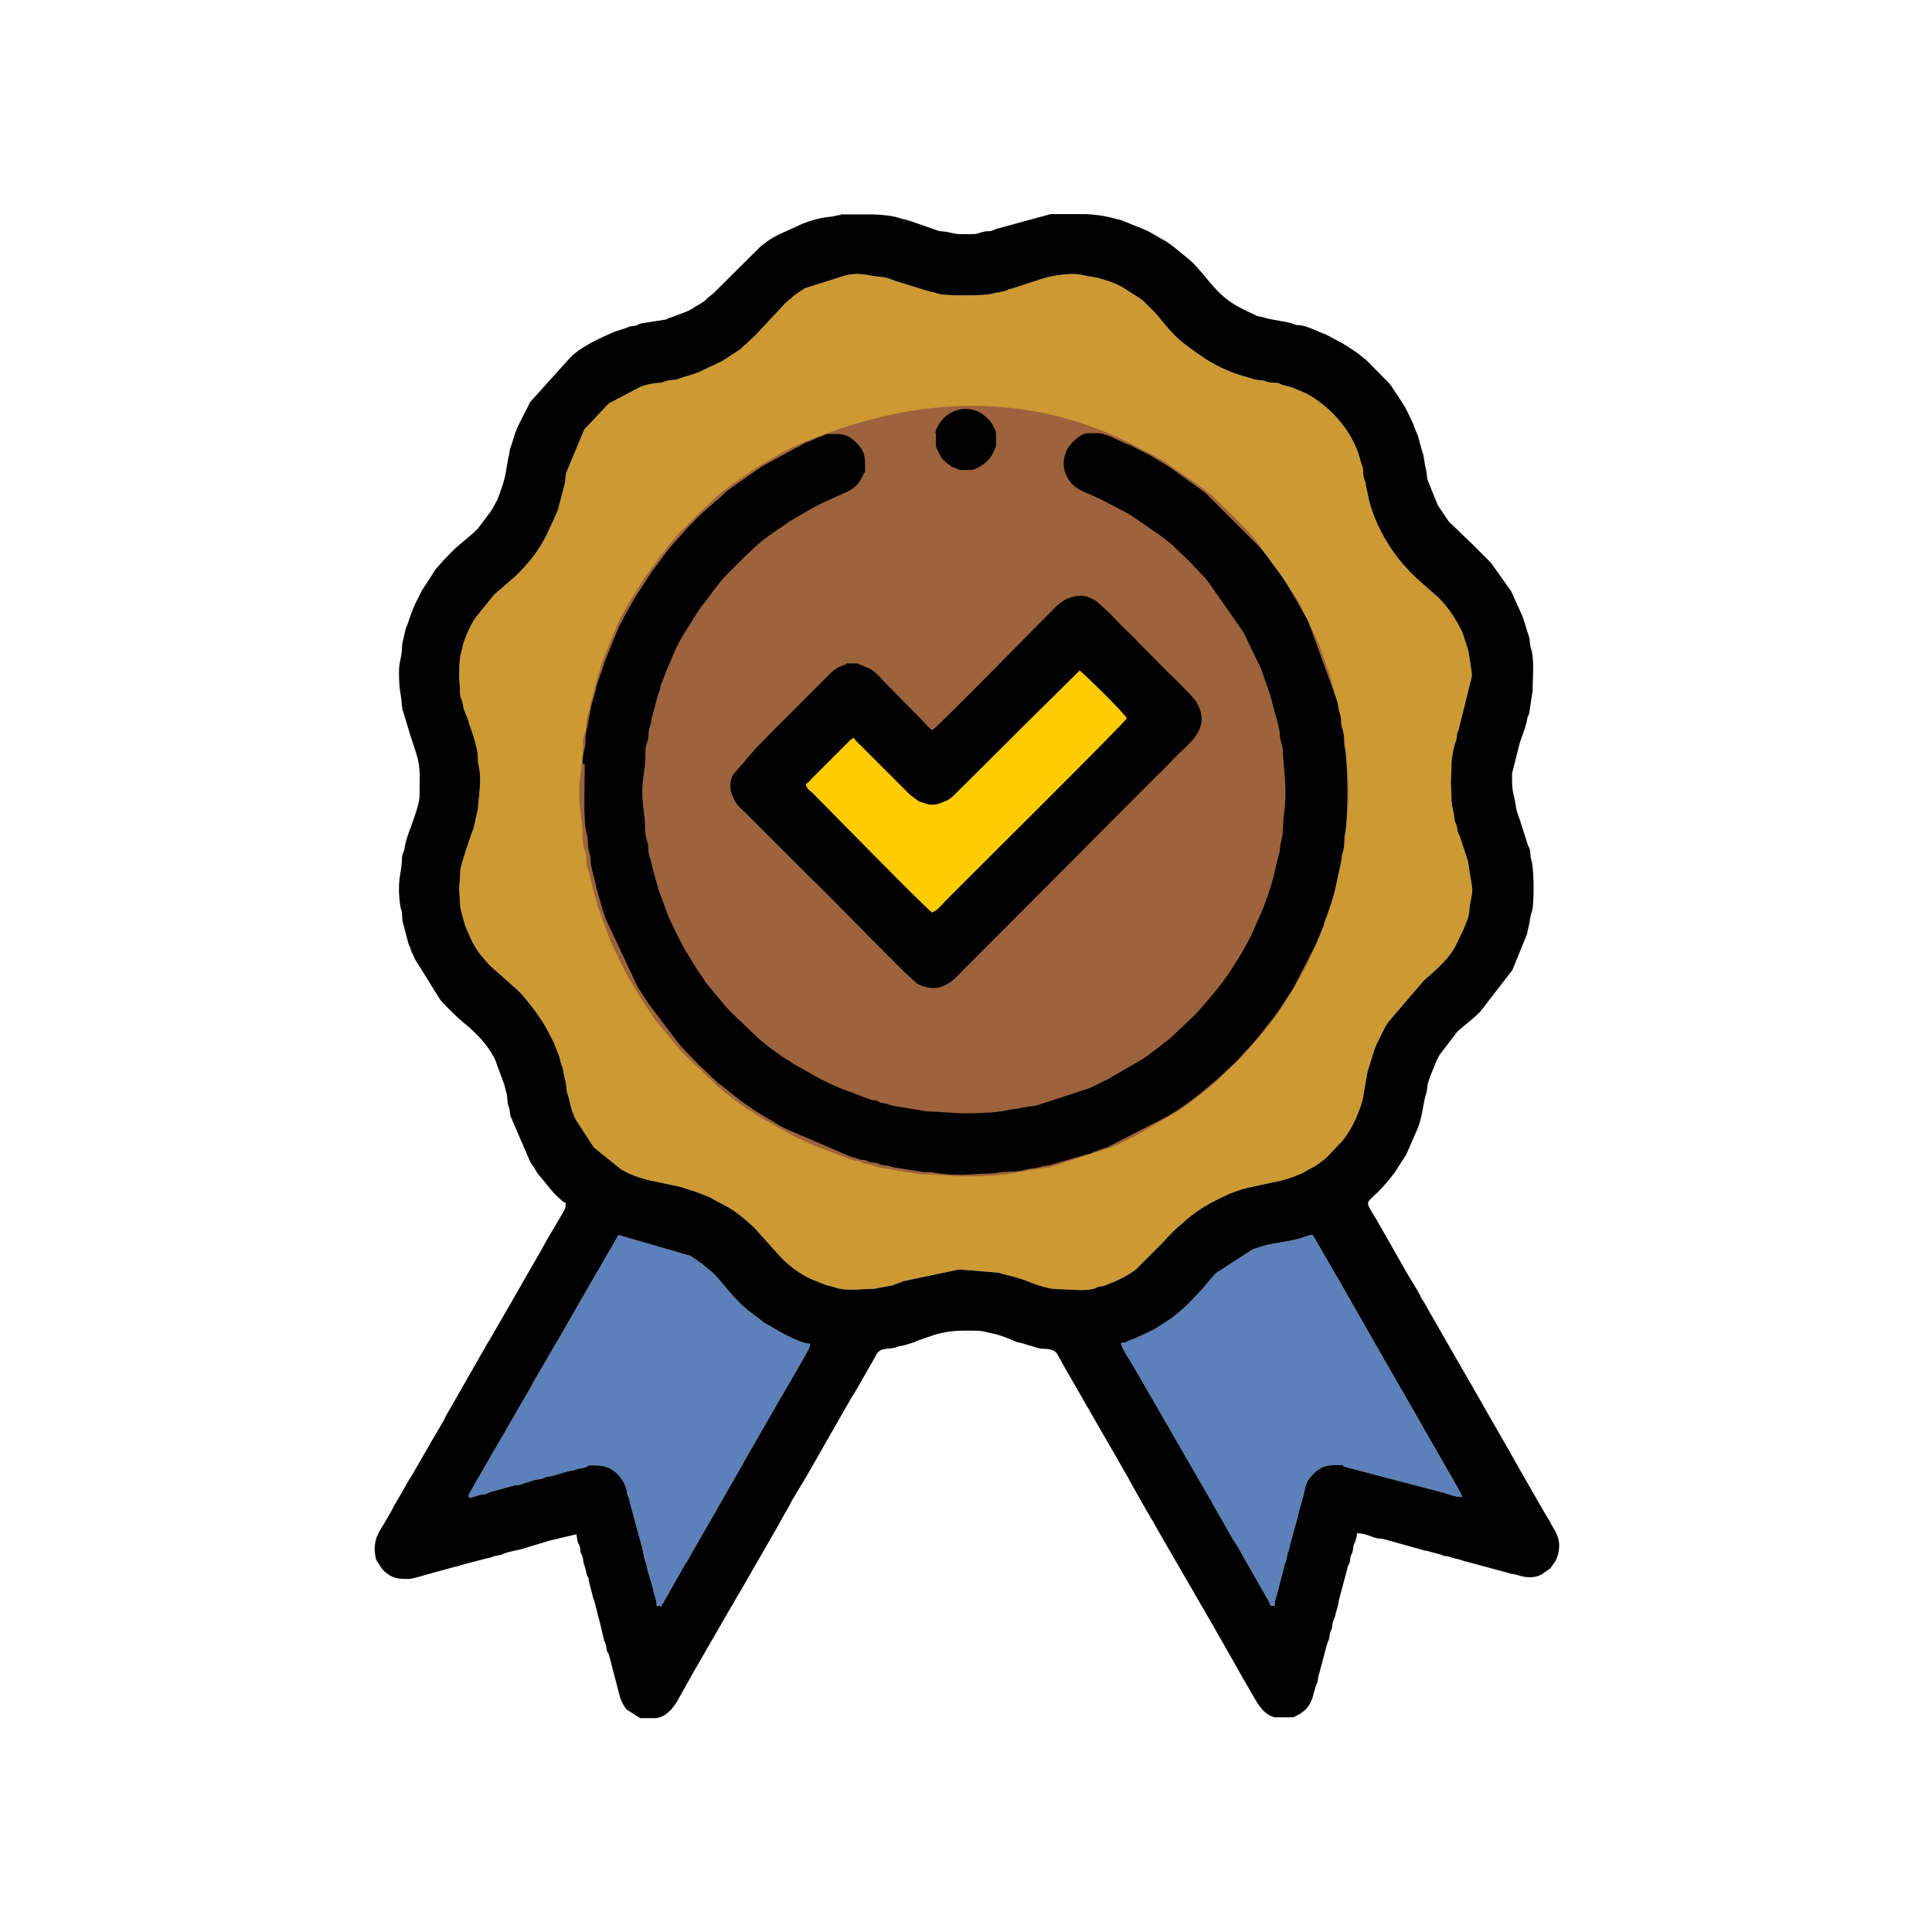
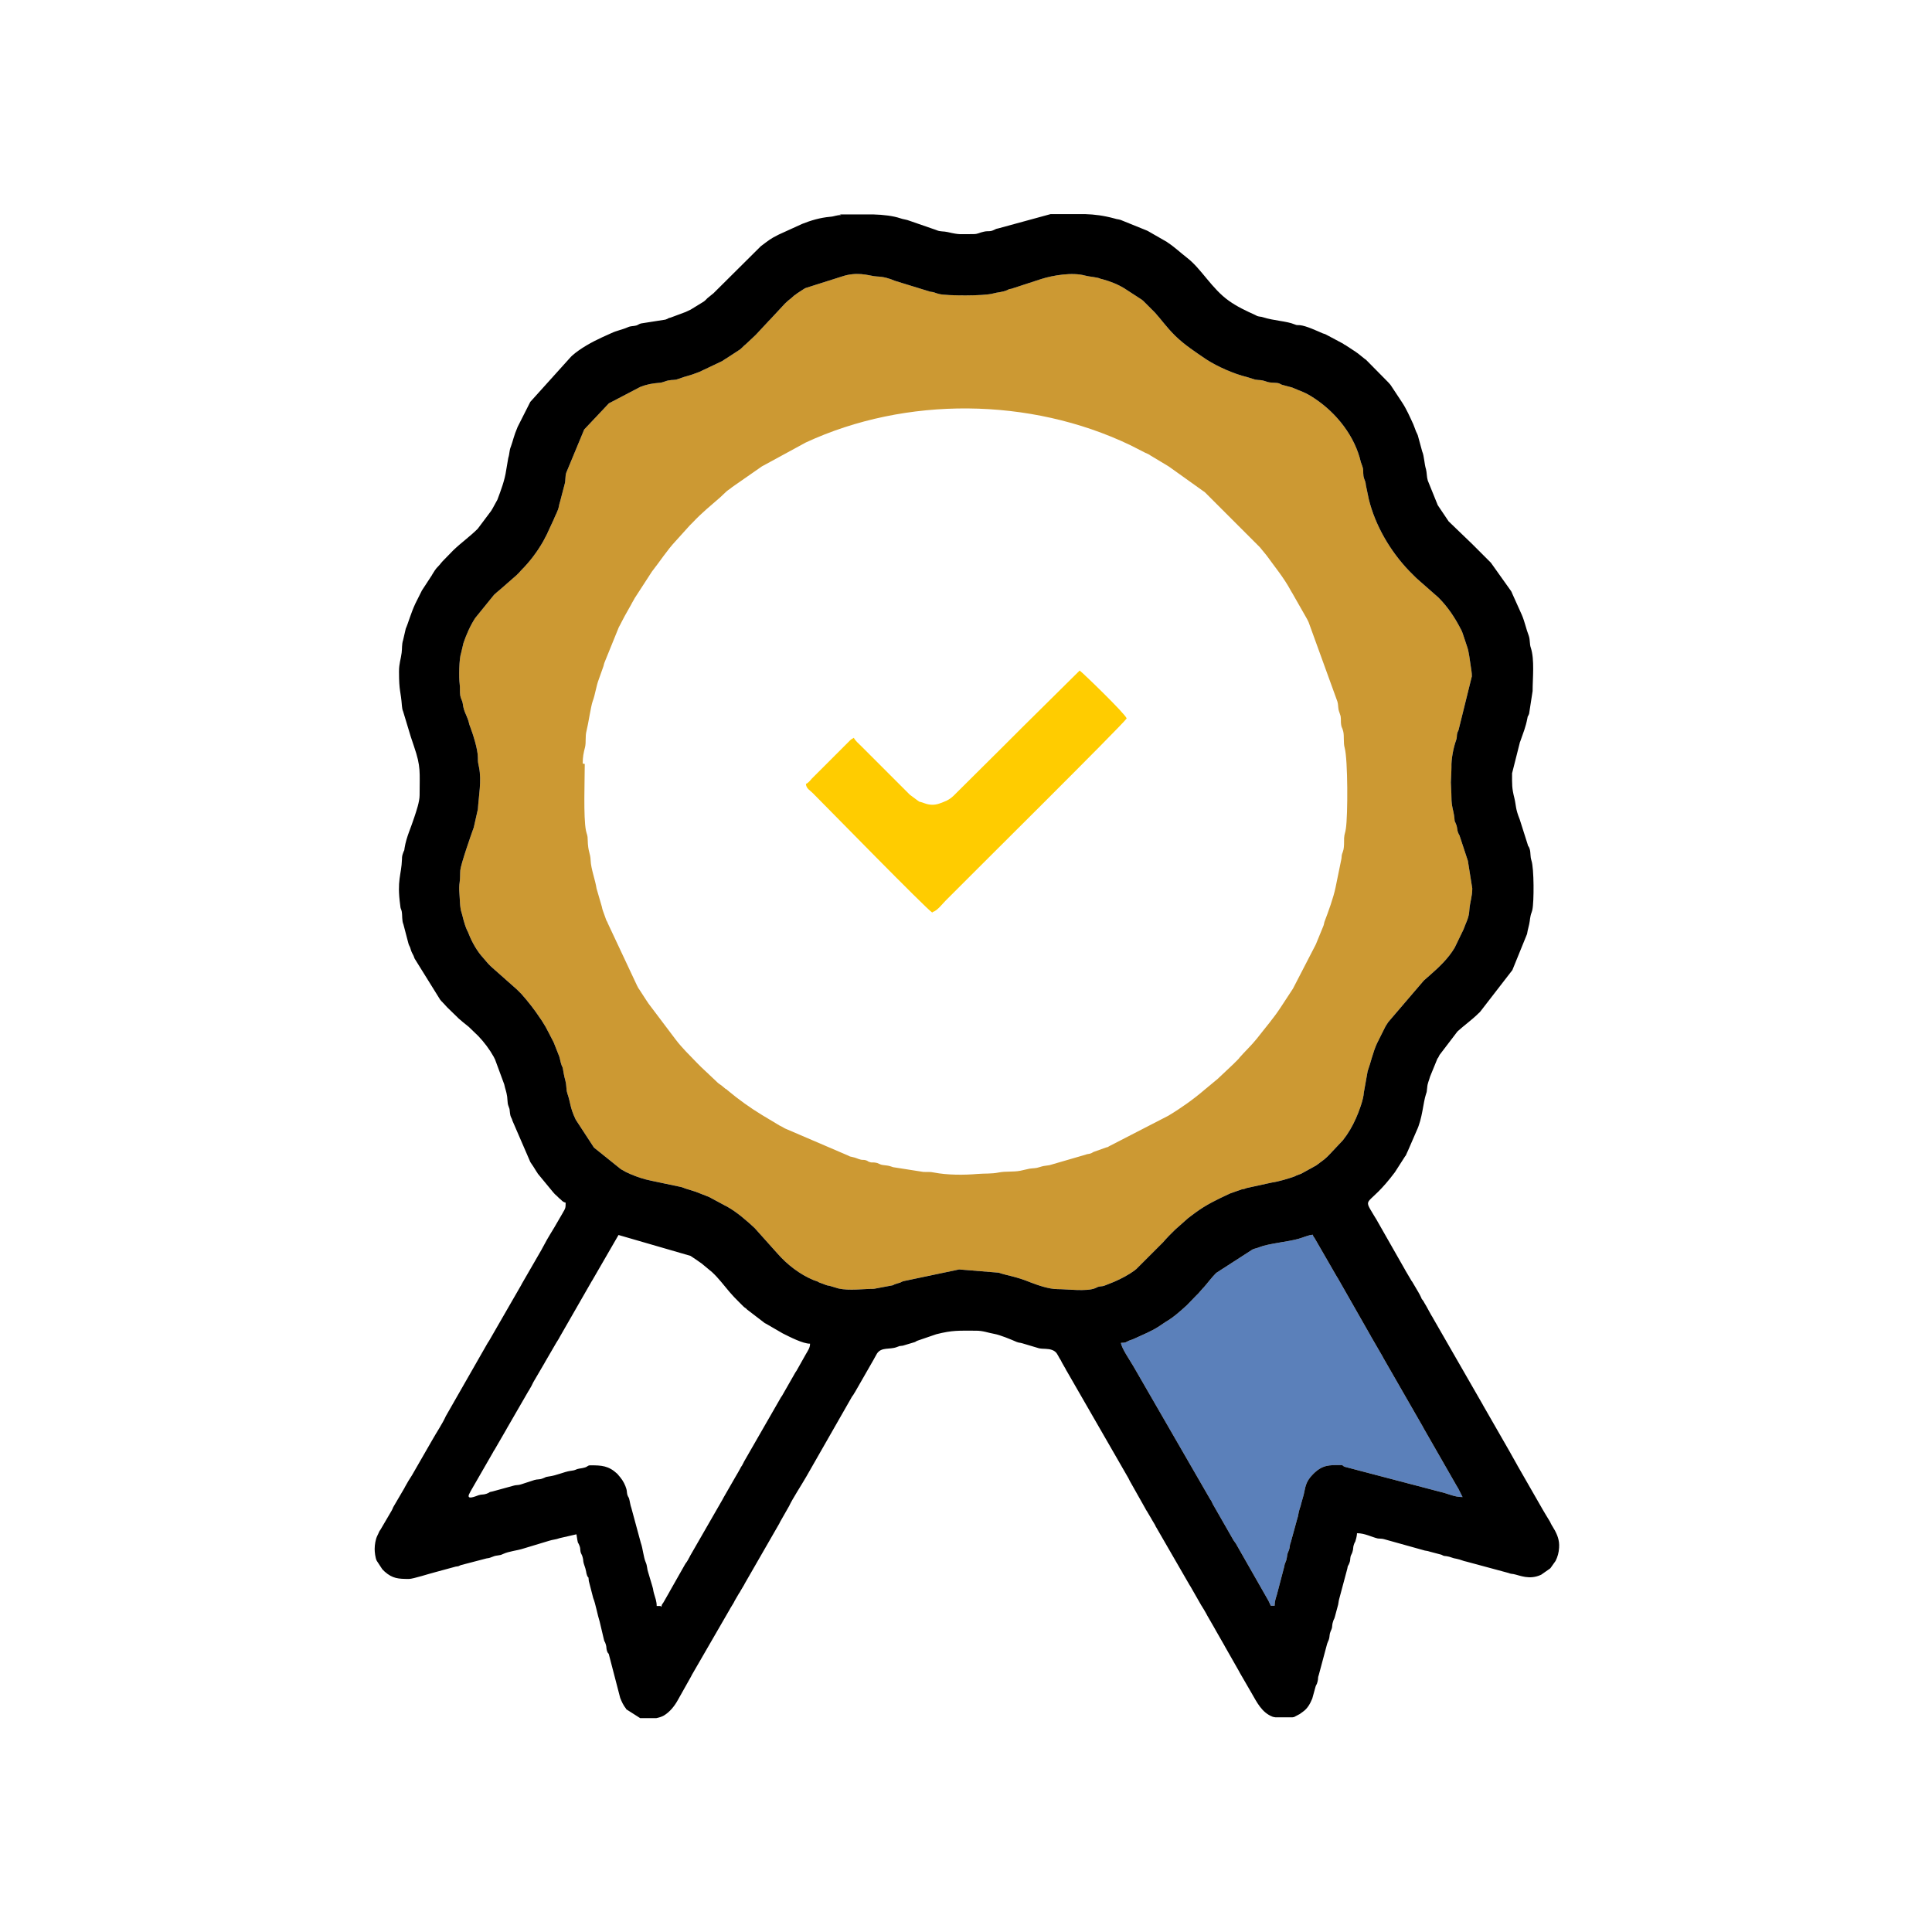
<svg xmlns="http://www.w3.org/2000/svg" xml:space="preserve" width="55.124mm" height="55.124mm" version="1.1" style="shape-rendering:geometricPrecision; text-rendering:geometricPrecision; image-rendering:optimizeQuality; fill-rule:evenodd; clip-rule:evenodd" viewBox="0 0 650.01 650.01">
  <defs>
    <style type="text/css">
   
    .fil0 {fill:none}
    .fil4 {fill:black}
    .fil3 {fill:#5B80BA}
    .fil2 {fill:#9C633D}
    .fil1 {fill:#CC9933}
    .fil5 {fill:#FFCC00}
   
  </style>
  </defs>
  <g id="Capa_x0020_1">
    <rect class="fil0" x="-0" y="0" width="650.01" height="650.01" />
    <path class="fil1" d="M495.16 227.67l-4.45 17.98c0,0 -0.3,0.59 -0.4,0.89 -0.3,1.09 0,1.29 -0.4,2.47 -0.89,2.37 -1.68,6.42 -1.58,9.09 0,1.78 -0.2,3.95 -0.2,5.14 0,0.99 0.2,3.36 0.2,5.04 0,3.16 0.69,4.15 0.99,6.92 0.1,1.68 0.2,0.99 0.59,2.17 0.49,1.18 0.2,1.78 0.79,3.06 0.49,1.18 0.1,-0.2 0.49,1.09l2.67 8.1 1.48 9.29c0,2.77 -0.79,4.54 -0.99,7.31 -0.1,2.57 -1.18,4.25 -1.98,6.52l-2.87 5.93c0,0.1 -0.1,0.1 -0.1,0.2 -2.17,3.65 -5.24,6.52 -8.4,9.29l-1.68 1.48c-0.1,0.1 -0.3,0.2 -0.3,0.3 0,0 -0.1,0.1 -0.2,0.2l-11.76 13.74c-0.3,0.4 -0.59,0.99 -0.89,1.38l-2.87 5.73c-1.38,2.96 -2.08,6.42 -3.16,9.39l-1.29 7.22c-0.1,2.27 -1.68,6.52 -2.67,8.69 -1.18,2.67 -2.57,5.04 -4.35,7.31l-4.75 5.04c0,0 -0.1,0.1 -0.2,0.2l-0.3 0.3c-0.4,0.4 -0.59,0.49 -0.99,0.89l-2.37 1.78c-0.4,0.3 -0.2,0.2 -0.59,0.4l-4.84 2.67c-0.79,0.3 -0.79,0.3 -1.58,0.59 -0.1,0.1 -0.49,0.2 -0.59,0.3 -2.17,0.79 -5.53,1.78 -7.7,2.08l-8.6 1.88c-0.89,0.4 -0.59,0.2 -1.48,0.4l-3.95 1.38c-0.1,0 -0.1,0.1 -0.2,0.1 -4.25,1.98 -7.81,3.65 -11.56,6.42 -0.89,0.69 -1.38,0.99 -2.37,1.78l-4.35 3.85c-0.79,0.79 -1.38,1.38 -2.17,2.17 -0.79,0.79 -1.18,1.29 -1.98,2.17l-8.99 8.99c-0.4,0.3 -0.2,0.1 -0.49,0.4 -2.17,1.58 -4.45,2.77 -6.92,3.85l-2.96 1.18c-1.09,0.4 -0.59,0.2 -1.88,0.4 -1.09,0.2 -0.79,0.3 -1.58,0.59 -2.87,1.18 -9.49,0.3 -12.65,0.3 -2.87,0 -6.52,-1.29 -9.09,-2.27 -5.04,-2.07 -7.91,-2.27 -10.67,-3.26l-13.34 -1.09 -18.78 3.95c-0.89,0.3 -0.59,0.4 -1.78,0.69 -1.38,0.4 -0.89,0.3 -1.78,0.69l-6.33 1.19c-3.56,0 -8.2,0.69 -11.86,-0.1l-2.96 -0.89c-1.48,-0.2 -1.58,-0.49 -2.87,-0.89 -0.89,-0.3 -0.59,-0.2 -1.29,-0.59l-1.38 -0.49c-4.54,-1.88 -8.89,-5.24 -12.15,-8.99l-7.61 -8.5c-2.77,-2.57 -5.93,-5.34 -9.29,-7.22 -0.3,-0.2 -0.3,-0.1 -0.59,-0.3l-5.34 -2.87c-0.1,0 -0.1,-0.1 -0.2,-0.1l-4.05 -1.58c-0.1,0 -0.2,0 -0.2,-0.1l-2.87 -0.89c-1.18,-0.3 -1.58,-0.69 -2.87,-0.89l-9.39 -1.98c-2.47,-0.49 -4.84,-1.29 -7.11,-2.27 -0.4,-0.2 -0.79,-0.4 -1.29,-0.59l-1.58 -0.89c-0.1,0 -0.1,-0.1 -0.2,-0.1l-9.09 -7.31 -6.13 -9.39c-1.98,-4.15 -1.68,-5.53 -2.77,-8.69 -0.4,-1.18 -0.3,-1.88 -0.49,-3.36 -0.3,-1.68 -0.49,-1.88 -0.69,-3.06 -0.2,-0.79 -0.2,-1.18 -0.3,-1.68 -0.2,-1.18 -0.2,-0.69 -0.49,-1.48 -0.4,-1.09 -0.49,-1.98 -0.79,-2.96l-1.88 -4.75c0,-0.1 -0.1,-0.1 -0.1,-0.2l-1.38 -2.67c0,-0.1 -0.1,-0.2 -0.1,-0.2l-0.99 -1.88c0,-0.1 -0.1,-0.1 -0.1,-0.2l-1.09 -1.78c-0.4,-0.59 -0.4,-0.69 -0.79,-1.18 -1.88,-2.87 -4.05,-5.63 -6.33,-8.2l-0.49 -0.49c-0.2,-0.2 -0.3,-0.3 -0.49,-0.49 0,0 -0.1,-0.1 -0.2,-0.2 -0.1,-0.1 -0.3,-0.3 -0.3,-0.3l-8.69 -7.7c-0.2,-0.2 -0.3,-0.3 -0.49,-0.49l-0.3 -0.3c0,0 -0.1,-0.1 -0.2,-0.2l-1.78 -2.07c-1.98,-2.17 -3.65,-5.14 -4.75,-7.91 -0.3,-0.89 -0.3,-0.69 -0.59,-1.29 -1.09,-2.47 -1.48,-4.84 -1.78,-5.73 -0.69,-1.88 -0.59,-4.64 -0.79,-6.82 -0.1,-1.18 -0.1,-2.47 0.1,-3.66 0.2,-1.48 0.1,-2.47 0.2,-3.95 0.2,-2.07 3.56,-11.76 4.54,-14.43l1.38 -6.12c0.3,-4.64 1.29,-9.58 0.4,-14.03 -0.3,-1.48 -0.4,-1.58 -0.4,-3.36 0,-2.77 -1.68,-8 -2.67,-10.57 -0.3,-0.69 -0.3,-1.09 -0.49,-1.68 -0.69,-2.17 -1.58,-3.26 -1.88,-5.63 -0.2,-1.48 -0.69,-1.78 -0.89,-2.96 -0.2,-1.18 0,-2.67 -0.2,-3.95 -0.3,-2.07 -0.2,-8.5 0.49,-10.38l0.79 -3.36c0.99,-2.87 2.27,-5.83 3.95,-8.4l6.33 -7.81c0.3,-0.3 0.69,-0.59 0.99,-0.89 0.49,-0.4 0.69,-0.59 1.18,-0.99l5.53 -4.84c0.2,-0.3 0.2,-0.2 0.49,-0.49 0.49,-0.49 0.4,-0.49 0.89,-0.99 2.96,-2.96 5.43,-6.23 7.51,-9.88l1.29 -2.47c0.2,-0.4 0.1,-0.3 0.3,-0.69l1.88 -4.05c0.59,-1.58 1.48,-2.87 1.78,-4.54 0.2,-0.89 0.1,-0.69 0.4,-1.58l1.58 -6.03c0.3,-1.09 0.1,-2.57 0.49,-3.65l6.03 -14.53 8.3 -8.8 10.57 -5.53c2.27,-0.89 4.05,-1.19 6.52,-1.39 1.18,-0.1 2.17,-0.69 2.96,-0.79 1.48,-0.3 1.98,0 3.26,-0.49 2.87,-1.09 3.36,-0.89 7.11,-2.37l7.7 -3.65c0,0 0.49,-0.3 0.59,-0.4 0.4,-0.3 0.49,-0.3 0.79,-0.49l4.54 -2.96c0.79,-0.59 1.19,-1.18 1.98,-1.78l3.26 -3.06c0,0 0.1,-0.1 0.2,-0.2l4.15 -4.45c0.3,-0.4 0.1,-0.1 0.49,-0.5l5.14 -5.53c0.89,-0.89 1.09,-0.99 2.07,-1.78l0.99 -0.89c0.49,-0.3 0.69,-0.49 1.09,-0.79l2.27 -1.48c0.3,-0.2 0.4,-0.2 0.59,-0.3l12.45 -3.95c0.4,-0.1 0.89,-0.3 1.48,-0.4 4.75,-0.99 7.81,0.4 9.98,0.49 2.27,0.1 4.05,0.59 6.12,1.48l11.86 3.65c1.38,0.1 1.68,0.49 3.06,0.79 2.47,0.59 15.02,0.69 18.08,-0.2 1.29,-0.4 3.06,-0.4 4.64,-1.09 1.29,-0.49 -0.3,-0.2 1.48,-0.49l9.98 -3.26c4.05,-1.29 10.57,-2.37 14.82,-1.18 1.48,0.4 3.76,0.49 5.04,0.99 0.2,0.1 0.1,0.1 0.69,0.2 2.77,0.79 4.94,1.58 7.41,3.06l5.93 3.85c0,0 0.49,0.4 0.49,0.4l3.95 3.95c2.07,2.27 3.76,4.75 6.62,7.61l0.3 0.3c3.16,3.06 6.82,5.43 10.47,7.91 3.65,2.37 9.29,4.84 13.44,5.83l2.87 0.89c1.68,0.3 1.68,0 3.26,0.49 1.38,0.49 1.48,0.49 3.26,0.59 2.27,0.1 1.38,0.4 2.96,0.79l2.96 0.79c3.06,1.38 4.15,1.38 7.81,3.85 7.31,4.94 13.34,12.65 15.32,21.25 0.2,0.69 0.4,0.99 0.49,1.38 0.49,1.38 0.2,1.78 0.4,3.36 0.3,1.48 0.69,1.48 0.79,2.96l0.99 4.75c2.17,8.89 7.22,17.49 13.54,24.11l2.37 2.37c0.49,0.49 0.49,0.4 0.99,0.89l6.52 5.73c3.16,3.16 5.53,6.72 7.61,10.77 0.49,0.99 0.1,0.1 0.59,1.38l1.48 4.45c0.59,1.58 0.89,4.54 1.18,6.33 0.2,1.48 0.4,2.17 0.4,3.76l0 0 -0.19 -0.02zm-298.42 29.35c0,5.14 -0.5,17.98 0.4,22.43 0.3,1.39 0.59,1.48 0.59,3.16 0.1,4.15 0.89,4.25 0.99,6.92 0.1,2.77 1.58,6.62 1.98,9.39l1.78 6.12c0.1,0.49 0.2,0.99 0.4,1.48l0.99 2.77c0.3,0.89 0.4,0.59 0.59,1.29l9.88 21.05c0.4,0.69 0.3,0.69 0.69,1.18l2.37 3.66c0.4,0.59 0.4,0.59 0.79,1.18l9.09 12.05c2.17,2.87 4.75,5.34 7.22,7.91l1.09 1.09c0,0 0.1,0.1 0.19,0.2l5.04 4.75c0.89,0.89 1.09,0.99 2.08,1.68l1.18 0.99c0,0 0.1,0.1 0.2,0.1 0,0 0.1,0.1 0.2,0.1l0.3 0.3c3.65,3.06 7.51,5.83 11.56,8.3l5.93 3.56c0.49,0.2 0.79,0.4 1.48,0.79 0.3,0.2 0.4,0.2 0.59,0.3l20.95 8.99c0.89,0.4 0.4,0.3 1.38,0.49 1.48,0.3 1.68,0.59 2.87,0.89 0.69,0.2 0.89,0 1.68,0.2 0.99,0.3 0.59,0.4 1.29,0.59 0.79,0.3 0.79,0.1 1.68,0.19 1.78,0.2 1.38,0.69 3.16,0.89 1.78,0.2 1.68,0.2 3.16,0.69l10.08 1.58c1.38,0.1 2.27,-0.1 3.56,0.2 4.64,0.89 10.18,0.89 14.73,0.49 2.37,-0.2 4.75,0 7.11,-0.49 2.47,-0.49 4.75,-0.1 7.31,-0.59l3.06 -0.69c1.38,-0.2 2.17,-0.1 3.26,-0.49 1.58,-0.49 1.48,-0.4 3.46,-0.69l12.25 -3.56c0.1,0 0.2,-0.1 0.2,-0.1l1.09 -0.2c0.79,-0.2 0.69,-0.3 1.29,-0.59l4.15 -1.48c1.48,-0.4 0.3,-0.1 1.38,-0.59l19.37 -9.98c0.1,0 0.1,-0.1 0.2,-0.1 4.15,-2.47 8.6,-5.63 12.15,-8.69l4.64 -3.85c0,0 0.1,-0.1 0.2,-0.2l5.04 -4.75c0.19,-0.2 0.3,-0.3 0.49,-0.5l0.5 -0.49c0.1,-0.1 0.4,-0.4 0.49,-0.5l0.3 -0.3c0,0 0.1,-0.1 0.1,-0.19 1.98,-2.27 4.15,-4.25 6.03,-6.62 2.67,-3.46 5.53,-6.72 7.91,-10.38l4.15 -6.33c0,-0.1 0.1,-0.1 0.1,-0.19l7.51 -14.53c0,-0.1 0.1,-0.2 0.1,-0.2l2.47 -6.03c0.3,-0.69 0.2,-0.79 0.4,-1.48 1.29,-3.36 3.06,-8.2 3.76,-11.66l1.98 -9.68c0.1,-1.98 0.3,-1.39 0.69,-3.06 0.2,-0.89 0.2,-2.47 0.2,-3.85 0.1,-1.48 0.4,-1.68 0.59,-3.16 0.69,-4.35 0.69,-23.22 -0.4,-27.18 -0.49,-1.68 -0.1,-3.95 -0.49,-5.53 -0.4,-1.58 -0.49,-0.99 -0.69,-2.17 -0.19,-1.09 0,-1.78 -0.19,-2.96 -0.3,-1.09 -0.5,-1.38 -0.69,-2.17 -0.2,-1.19 -0.1,-1.78 -0.4,-2.77l-9.68 -26.68c-0.4,-0.89 -0.5,-0.99 -0.99,-1.88l-4.45 -7.81c-0.4,-0.59 -0.2,-0.4 -0.59,-0.99 -2.27,-4.25 -5.34,-7.91 -8.1,-11.76l-2.27 -2.77c0,0 -0.1,-0.1 -0.2,-0.2l-17.49 -17.49c-0.4,-0.4 -0.49,-0.49 -0.79,-0.79l-11.76 -8.4c-0.19,-0.1 -0.4,-0.3 -0.59,-0.4l-5.93 -3.56c-0.49,-0.3 -0.2,-0.2 -0.79,-0.49 -0.4,-0.2 -0.69,-0.3 -1.09,-0.49l-5.04 -2.57c-33.63,-16.06 -75.37,-16.46 -109.06,-0.86l-14.53 7.91c-0.1,0 -0.1,0.1 -0.2,0.1l-10.08 7.02c-0.4,0.3 -0.2,0.2 -0.49,0.4 -0.69,0.5 -1.18,0.79 -1.78,1.39l-1.78 1.68c-3.06,2.67 -6.23,5.24 -9.09,8.3l-0.99 0.99c0,0 -0.1,0.1 -0.19,0.2l-4.64 5.14c-2.96,3.16 -5.34,6.92 -8,10.28l-5.83 8.99c0,0.1 -0.1,0.1 -0.1,0.2l-0.79 1.38c0,0.1 -0.2,0.3 -0.2,0.4l-2.17 3.85c-0.4,0.69 -0.69,1.38 -1.09,2.07 -0.4,0.79 -0.59,1.18 -0.99,1.88l-4.45 10.97c-0.4,1.09 -0.4,0.79 -0.69,2.07l-1.58 4.45c-0.89,2.27 -1.18,5.04 -2.07,7.41 -0.59,1.58 -1.48,7.71 -2.07,9.98 -0.49,1.78 -0.1,3.76 -0.49,5.44 -0.49,1.88 -0.79,3.26 -0.79,5.53l0.77 0.16z" />
-     <path class="fil2" d="M371.83 145.32c1.11,0.54 2.25,0.97 3.39,1.45 1.66,0.74 3.3,1.52 4.94,2.33l7.16 3.74c1.06,0.59 1.54,0.71 2.48,1.3 0.83,0.47 1.42,0.83 2.36,1.42l11.11 7.69c1.54,1.18 2.84,2.13 4.25,3.31l0.36 0.36c0,0 0.12,0.12 0.23,0.12 0.12,0.12 0.36,0.23 0.36,0.36l0.36 0.36c0,0 0.47,0.47 0.59,0.59 0,0 0.12,0.12 0.24,0.23l4.85 4.61c0,0 0.12,0.12 0.23,0.23 0.36,0.36 0.23,0.23 0.59,0.59l6.27 6.62c0.47,0.59 0.36,0.47 0.83,1.06l14.3 20.45c0,0.12 0.12,0.12 0.12,0.23 0,0.12 0.12,0.12 0.12,0.23l6.5 13.48c0.36,0.83 0,-0.12 0.36,0.71l3.9 11.23c0.12,0.47 0.12,0.71 0.36,1.54l1.18 4.49c0.71,2.48 2.01,6.86 2.13,9.22 0.12,3.07 1.06,3.66 1.18,6.39 0.48,9.58 1.89,15.84 0.48,25.77 -0.36,2.84 -0.24,4.5 -0.48,7.45 -0.23,2.48 -0.95,3.43 -1.18,6.86 -0.12,1.3 -0.47,2.01 -0.71,3.07l-1.89 8.04c-0.83,3.19 -3.66,11.82 -5.2,14.9l-1.66 3.66c-1.54,4.02 -3.78,8.16 -5.91,11.82l-1.42 2.37c-0.12,0.23 -0.36,0.47 -0.47,0.71l-0.47 0.71c-2.6,4.5 -5.79,8.75 -9.1,12.77l-6.15 7.09c-0.47,0.47 -0.59,0.71 -1.06,1.18l-9.93 9.34c0,0 -0.12,0.12 -0.23,0.23l-6.98 5.44c-0.95,0.59 -1.54,1.18 -2.37,1.77l-2.25 1.42c-0.47,0.24 -0.71,0.48 -1.18,0.71l-12.65 7.33c-0.71,0.36 0,0 -0.83,0.36l-5.55 2.72c-0.12,0 -0.12,0.12 -0.23,0.12 -0.12,0 -0.23,0.12 -0.23,0.12 -0.47,0.23 -0.83,0.23 -1.42,0.47l-19.86 6.5c-0.83,0.23 -2.6,0.36 -3.31,0.48l-6.74 1.18c-0.83,0.12 -0.83,0 -1.66,0.23 -3.9,1.06 -13.12,1.3 -17.14,1.3 -4.85,0 -10.28,-0.71 -15.13,-0.71l-13.59 -2.25c-1.54,-0.23 -2.25,-0.83 -4.5,-1.18 -1.66,-0.23 -0.48,0 -1.66,-0.59 -1.77,-0.83 -1.3,-0.24 -3.07,-0.71l-13.12 -4.96c-0.83,-0.36 -0.47,-0.36 -1.54,-0.71 -0.12,0 -0.23,-0.12 -0.23,-0.12 -0.12,0 -0.24,0 -0.24,-0.12l-0.59 -0.24c-0.12,0 -0.12,-0.12 -0.23,-0.12l-3.78 -1.77c-0.12,0 -0.12,-0.12 -0.23,-0.12l-11.11 -6.27c-0.12,0 -0.12,-0.12 -0.23,-0.12l-1.3 -0.95c-0.59,-0.36 -0.47,-0.36 -1.18,-0.71 -3.9,-2.36 -8.04,-5.55 -11.47,-8.51l-11.35 -10.88c0,0 -0.12,-0.12 -0.23,-0.23 0,0 -0.12,-0.12 -0.23,-0.23 -0.12,-0.12 -0.36,-0.35 -0.59,-0.59l-8.28 -9.93c-0.95,-1.06 -0.95,-1.42 -1.66,-2.48 -1.18,-1.66 -2.13,-2.96 -3.19,-4.73l-4.73 -7.8c0,-0.12 -0.12,-0.12 -0.12,-0.23 0,-0.12 -0.12,-0.12 -0.12,-0.23l-2.96 -5.79c-0.12,-0.36 -0.23,-0.47 -0.36,-0.83l-2.13 -4.37c0,-0.12 -0.12,-0.23 -0.12,-0.23l-4.25 -11.58c-0.23,-0.59 -0.23,-1.18 -0.47,-1.77 -0.83,-3.07 -1.89,-6.38 -2.48,-9.57 -0.23,-1.3 -0.71,-1.66 -0.95,-3.19 -0.23,-1.3 0,-2.36 -0.23,-3.55 -0.12,-0.83 -0.71,-1.77 -0.95,-3.31 -0.36,-2.36 -0.12,-5.32 -0.47,-7.45 -2.13,-14.78 0.36,-16.19 0.36,-24.95 0,-3.78 0.12,-3.07 0.95,-5.91 0.59,-2.25 0,-3.43 0.95,-5.91 0.47,-1.42 0.36,-1.06 0.59,-2.84l2.48 -9.22c0.36,-1.42 0.12,-0.59 0.47,-1.42 0.59,-1.42 0.36,-1.06 0.71,-2.72l2.96 -7.57c0,-0.12 0.12,-0.12 0.12,-0.23l1.18 -2.6c0.23,-0.59 0.23,-0.82 0.47,-1.42 3.19,-7.45 5.32,-9.81 8.99,-15.96 0,-0.12 0.12,-0.12 0.12,-0.23l1.77 -2.72c0.12,-0.12 0.23,-0.36 0.36,-0.47l0.83 -1.06c3.07,-4.14 6.03,-8.28 9.46,-12.06l8.51 -8.51c0.36,-0.36 0.47,-0.36 0.83,-0.71l2.13 -2.01c3.66,-3.55 8.04,-6.39 12.3,-9.22 0.47,-0.36 1.18,-0.95 1.77,-1.3l3.07 -1.77c3.65,-2.19 7.11,-4.28 10.95,-6.04l1.67 -0.71 0.02 -0.01c35.94,-15.17 70.36,-16.76 102.12,-3.75z" />
    <path class="fil3" d="M377.27 451.79c1.48,0 1.48,-0.2 2.47,-0.69 0.79,-0.3 1.48,-0.49 2.27,-0.89 2.57,-1.18 5.24,-2.27 7.61,-3.76l2.67 -1.78c2.57,-1.48 4.84,-3.56 7.01,-5.53l3.06 -3.16c0.2,-0.2 0.49,-0.49 0.79,-0.79l1.48 -1.68c0.1,-0.1 0.2,-0.3 0.3,-0.3 1.48,-1.68 2.67,-3.36 4.25,-4.94l12.26 -7.91c0.99,-0.4 1.48,-0.4 2.37,-0.79 2.96,-1.18 9.58,-1.78 13.04,-2.77 1.48,-0.4 3.36,-1.29 4.84,-1.38 0.3,1.09 0.2,0.4 0.69,1.29l7.41 12.85c0.3,0.49 0.3,0.4 0.49,0.79l10.87 19.07c0,0.1 0.1,0.1 0.1,0.2l3.95 6.82c0,0.1 0.1,0.1 0.1,0.2 0,0.1 0.1,0.1 0.1,0.2l13.34 23.22c0,0.1 0.1,0.1 0.1,0.2 0,0.1 0.1,0.1 0.1,0.2l11.16 19.47c0.2,0.3 0.2,0.4 0.49,0.79l1.48 2.96c-2.87,0 -4.84,-1.18 -7.61,-1.78l-32.01 -8.4c-0.99,-0.4 -0.4,-0.59 -1.38,-0.59 -3.95,0 -6.13,-0.1 -9.29,3.06 -2.67,2.67 -2.57,4.55 -3.16,6.92l-0.89 3.16c-0.2,1.09 -0.3,0.89 -0.49,1.68 -0.4,1.09 -0.4,2.27 -0.79,3.26l-2.17 7.91c-0.4,1.09 -0.2,0.69 -0.4,1.78 -0.3,1.58 -0.69,1.29 -0.89,3.16 -0.3,1.98 -0.69,1.68 -0.89,3.16l-2.57 9.78c-0.3,0.89 -0.69,2.07 -0.69,3.46l-1.29 0 -0.69 -1.48c0,-0.1 -0.1,-0.1 -0.1,-0.2l-10.87 -19.07c-0.4,-0.69 -0.59,-0.79 -0.89,-1.29l-7.02 -12.26c-0.1,-0.3 -0.2,-0.4 -0.3,-0.69 -0.3,-0.59 -0.1,-0.2 -0.5,-0.79l-25.79 -44.67c-1.18,-2.08 -4.05,-6.13 -4.25,-8l0.1 0.01z" />
-     <path class="fil3" d="M222.23 540.33l-1.29 0c0,-1.58 -0.49,-2.77 -0.89,-4.15 0,0 -0.2,-0.79 -0.2,-0.79 -0.1,-0.69 -0.2,-1.18 -0.4,-1.78l-1.38 -4.64c-0.4,-1.09 -0.3,-2.17 -0.79,-3.26 -0.79,-1.78 -0.99,-4.75 -1.68,-6.62l-3.16 -11.66c-0.4,-1.09 -0.49,-2.17 -0.79,-3.26 -0.3,-0.79 -0.2,-0.2 -0.59,-1.29 -0.2,-0.89 -0.1,-1.09 -0.3,-1.88 -0.4,-1.38 -1.09,-2.77 -2.07,-3.95l-0.99 -1.18c-2.96,-2.77 -5.34,-2.87 -9.09,-2.87 -0.99,0 -0.79,0.49 -2.07,0.79 -1.09,0.3 -1.38,0.2 -2.37,0.49 -0.99,0.4 -0.89,0.4 -2.27,0.59 -2.07,0.3 -4.75,1.58 -7.22,1.88 -1.48,0.2 -0.99,0.3 -2.17,0.69 -0.99,0.4 -1.68,0.2 -2.67,0.49l-4.54 1.48c-0.79,0.3 -1.78,0.2 -2.37,0.4l-7.22 1.98c-1.68,0.3 -0.59,0.3 -2.07,0.79 -1.18,0.4 -1.48,0.1 -2.67,0.49 -2.47,0.99 -4.25,1.38 -2.77,-1.09 0,-0.1 0.1,-0.1 0.1,-0.2l7.51 -13.04c0.2,-0.4 0.3,-0.59 0.59,-0.99l3.95 -6.82c0,-0.1 0.1,-0.1 0.1,-0.2l7.31 -12.65c0.4,-0.59 0.2,-0.3 0.59,-0.99 0.4,-0.59 0.69,-1.29 1.09,-2.07l3.76 -6.42c0,-0.1 0.1,-0.1 0.1,-0.2l3.85 -6.62c0.4,-0.69 0.79,-1.18 1.18,-1.98l10.38 -18.08c0.3,-0.59 0.3,-0.49 0.59,-0.99l8.8 -15.22 24.21 7.02c1.38,0.89 2.47,1.68 3.76,2.57l3.46 2.87c1.18,1.09 1.98,1.98 3.06,3.26 1.09,1.29 1.78,2.17 2.87,3.46 1.09,1.29 1.88,2.07 3.06,3.26 0.59,0.59 0.99,0.99 1.58,1.58 0.4,0.4 0.49,0.4 0.89,0.69 0,0 0.1,0.1 0.2,0.2 0,0 0.1,0.1 0.2,0.2l5.93 4.54c0.1,0 0.1,0.1 0.2,0.1 0.1,0 0.1,0.1 0.2,0.1l5.63 3.26c2.37,1.18 6.72,3.46 9.19,3.46 0,1.38 -0.69,2.27 -1.48,3.65l-3.06 5.44c-0.2,0.3 -0.2,0.3 -0.4,0.59l-4.35 7.61c-0.1,0.2 -0.2,0.4 -0.4,0.59l-12.55 21.84c-0.2,0.4 -0.2,0.49 -0.4,0.79 0,0.1 -0.1,0.1 -0.1,0.2 0,0.1 -0.1,0.1 -0.1,0.2l-0.4 0.59c0,0.1 -0.2,0.3 -0.2,0.4 -0.59,1.09 -0.99,1.78 -1.58,2.77l-4.15 7.22c0,0.1 -0.1,0.1 -0.1,0.2 0,0.1 -0.1,0.1 -0.1,0.2l-10.97 19.07c0,0.1 -0.1,0.1 -0.1,0.2 0,0.1 -0.1,0.1 -0.1,0.2 0,0.1 -0.1,0.1 -0.1,0.2 -0.4,0.59 -0.3,0.69 -0.69,1.18 -0.1,0.3 -0.3,0.4 -0.4,0.59 -0.3,0.49 -0.1,0.1 -0.49,0.79l-5.04 8.89c0,0.1 -0.1,0.1 -0.1,0.2l-1.98 3.46c-0.4,0.69 -0.49,0.4 -0.69,1.48l-0.29 -0.29z" />
    <path class="fil4" d="M222.23 540.33l-1.29 0c0,-1.58 -0.49,-2.77 -0.89,-4.15 0,0 -0.2,-0.79 -0.2,-0.79 -0.1,-0.69 -0.2,-1.18 -0.4,-1.78l-1.38 -4.64c-0.4,-1.09 -0.3,-2.17 -0.79,-3.26 -0.79,-1.78 -0.99,-4.75 -1.68,-6.62l-3.16 -11.66c-0.4,-1.09 -0.49,-2.17 -0.79,-3.26 -0.3,-0.79 -0.2,-0.2 -0.59,-1.29 -0.2,-0.89 -0.1,-1.09 -0.3,-1.88 -0.4,-1.38 -1.09,-2.77 -2.07,-3.95l-0.99 -1.18c-2.96,-2.77 -5.34,-2.87 -9.09,-2.87 -0.99,0 -0.79,0.49 -2.07,0.79 -1.09,0.3 -1.38,0.2 -2.37,0.49 -0.99,0.4 -0.89,0.4 -2.27,0.59 -2.07,0.3 -4.75,1.58 -7.22,1.88 -1.48,0.2 -0.99,0.3 -2.17,0.69 -0.99,0.4 -1.68,0.2 -2.67,0.49l-4.54 1.48c-0.79,0.3 -1.78,0.2 -2.37,0.4l-7.22 1.98c-1.68,0.3 -0.59,0.3 -2.07,0.79 -1.18,0.4 -1.48,0.1 -2.67,0.49 -2.47,0.99 -4.25,1.38 -2.77,-1.09 0,-0.1 0.1,-0.1 0.1,-0.2l7.51 -13.04c0.2,-0.4 0.3,-0.59 0.59,-0.99l3.95 -6.82c0,-0.1 0.1,-0.1 0.1,-0.2l7.31 -12.65c0.4,-0.59 0.2,-0.3 0.59,-0.99 0.4,-0.59 0.69,-1.29 1.09,-2.07l3.76 -6.42c0,-0.1 0.1,-0.1 0.1,-0.2l3.85 -6.62c0.4,-0.69 0.79,-1.18 1.18,-1.98l10.38 -18.08c0.3,-0.59 0.3,-0.49 0.59,-0.99l8.8 -15.22 24.21 7.02c1.38,0.89 2.47,1.68 3.76,2.57l3.46 2.87c1.18,1.09 1.98,1.98 3.06,3.26 1.09,1.29 1.78,2.17 2.87,3.46 1.09,1.29 1.88,2.07 3.06,3.26 0.59,0.59 0.99,0.99 1.58,1.58 0.4,0.4 0.49,0.4 0.89,0.69 0,0 0.1,0.1 0.2,0.2 0,0 0.1,0.1 0.2,0.2l5.93 4.54c0.1,0 0.1,0.1 0.2,0.1 0.1,0 0.1,0.1 0.2,0.1l5.63 3.26c2.37,1.18 6.72,3.46 9.19,3.46 0,1.38 -0.69,2.27 -1.48,3.65l-3.06 5.44c-0.2,0.3 -0.2,0.3 -0.4,0.59l-4.35 7.61c-0.1,0.2 -0.2,0.4 -0.4,0.59l-12.55 21.84c-0.2,0.4 -0.2,0.49 -0.4,0.79 0,0.1 -0.1,0.1 -0.1,0.2 0,0.1 -0.1,0.1 -0.1,0.2l-0.4 0.59c0,0.1 -0.2,0.3 -0.2,0.4 -0.59,1.09 -0.99,1.78 -1.58,2.77l-4.15 7.22c0,0.1 -0.1,0.1 -0.1,0.2 0,0.1 -0.1,0.1 -0.1,0.2l-10.97 19.07c0,0.1 -0.1,0.1 -0.1,0.2 0,0.1 -0.1,0.1 -0.1,0.2 0,0.1 -0.1,0.1 -0.1,0.2 -0.4,0.59 -0.3,0.69 -0.69,1.18 -0.1,0.3 -0.3,0.4 -0.4,0.59 -0.3,0.49 -0.1,0.1 -0.49,0.79l-5.04 8.89c0,0.1 -0.1,0.1 -0.1,0.2l-1.98 3.46c-0.4,0.69 -0.49,0.4 -0.69,1.48l-0.29 -0.29zm60.18 -468.19l11.36 0c3.46,0.1 6.72,0.49 9.09,1.29 1.09,0.4 2.07,0.4 3.26,0.89l7.71 2.67c0.69,0.2 0.79,0.3 1.38,0.49 1.09,0.49 2.37,0.3 3.56,0.59 4.25,0.99 4.15,0.69 8.8,0.69 1.48,0 1.88,-0.49 3.36,-0.79 1.68,-0.4 1.98,0.1 3.46,-0.59 1.09,-0.49 0.4,-0.3 1.68,-0.59l17.39 -4.75 11.66 0c3.16,0.1 6.23,0.49 9.88,1.48 0.89,0.3 1.18,0.2 2.07,0.49l8.8 3.56c0.1,0 0.1,0.1 0.2,0.1 0.1,0 0.2,0.1 0.2,0.1l6.03 3.46c0.1,0 0.1,0.1 0.2,0.1l0.4 0.3c2.27,1.48 4.35,3.46 6.52,5.14 4.75,3.65 8.3,10.38 14.03,14.43 2.77,1.98 5.73,3.36 8.8,4.75 0.79,0.4 0.59,0.4 1.68,0.59 0.59,0.1 0.4,0 0.99,0.2 3.65,1.18 8,1.29 10.57,2.37 1.09,0.4 0.49,0.2 1.88,0.3 2.08,0.2 5.63,1.88 7.71,2.77 0.49,0.2 0.49,0.1 0.89,0.3l5.93 3.16c0.4,0.3 0.2,0.2 0.79,0.49l3.46 2.27c0.3,0.2 0.49,0.4 0.69,0.49l2.47 1.98c0,0 0.1,0.1 0.2,0.1l7.51 7.61c0.4,0.49 0.69,0.69 0.99,1.18l3.65 5.53c1.58,2.37 2.67,4.94 3.86,7.51l0.79 2.08c0.3,0.79 0,0 0.4,0.89 0,0.1 0.3,0.59 0.3,0.69l1.48 5.43c0.69,1.58 0.69,4.15 1.29,6.03 0.3,1.19 0.2,2.47 0.59,3.76l3.36 8.3 3.65 5.43 7.91 7.61c0,0 0.49,0.49 0.49,0.49l5.83 5.83 6.82 9.58c0.2,0.3 0.2,0.49 0.4,0.89l3.16 7.02c0.99,2.27 1.48,4.84 2.37,7.11 0.49,1.48 0.2,2.67 0.69,4.05 1.29,3.95 0.59,10.28 0.59,14.53l-1.18 7.61c-0.4,1.18 -0.4,0.4 -0.59,1.58 -0.59,3.06 -1.38,4.84 -2.37,7.7 0,0.1 -0.1,0.2 -0.1,0.2l-2.67 10.57c0,3.76 -0.1,4.94 0.79,8.4 0.59,2.47 0.3,3.46 1.78,7.11l2.67 8.4c0.2,0.99 0.3,0.3 0.69,1.58 0.4,1.39 0.1,2.28 0.59,3.86 0.89,2.67 0.89,13.93 0.3,16.6 -0.3,1.18 -0.4,1.09 -0.59,1.98 -0.4,1.78 0,1.18 -0.99,5.04 -0.1,0.4 -0.1,0.59 -0.2,1.09l-4.94 12.15 -10.77 13.93c-0.2,0.3 -0.4,0.4 -0.59,0.59 -2.17,2.17 -4.84,4.05 -7.11,6.12l-6.03 7.91c0,0.1 -0.1,0.1 -0.1,0.2 0,0.1 -0.1,0.1 -0.1,0.2l-0.2 0.4c0,0.1 -0.2,0.3 -0.3,0.4l-2.47 6.03c-0.4,1.48 -0.89,2.27 -0.99,3.76 -0.2,1.38 0,1.09 -0.4,2.17 -0.99,2.96 -1.18,8.2 -3.16,12.35l-2.96 6.82c0,0.1 -0.1,0.1 -0.1,0.2l-0.49 1.09c0,0.1 -0.1,0.1 -0.1,0.2 -0.49,0.79 0.2,-0.4 -0.3,0.4l-3.36 5.24c-9.09,12.15 -11.07,7.81 -7.11,14.43l1.09 1.78c0,0.1 0.1,0.1 0.1,0.2l9.29 16.31c0,0.1 0.1,0.1 0.1,0.2l1.98 3.36c0,0.1 0.3,0.4 0.4,0.59l1.98 3.36c0.49,0.89 0.59,0.99 0.99,1.88 0.4,0.89 0,0.2 0.59,0.99 0.3,0.4 0.3,0.49 0.59,0.99 0.2,0.4 0.4,0.59 0.59,0.99l1.68 3.06c0.3,0.49 0.3,0.4 0.59,0.99l16.7 29.05c0,0.1 0.1,0.1 0.1,0.2l9.19 16.01c0,0.1 0.1,0.1 0.1,0.2l2.17 3.85c0,0.1 0.1,0.1 0.1,0.2l8.5 14.82c0.79,1.38 1.48,2.47 2.37,3.95 0.2,0.3 0.2,0.4 0.3,0.59l0.2 0.4c0.3,0.59 0.3,0.49 0.59,0.99 0,0.1 0.1,0.1 0.1,0.2l0.59 0.99c0.59,1.18 1.58,3.06 1.38,5.73 -0.1,1.68 -0.49,3.06 -1.18,4.45l-1.68 2.37c0,0 -0.1,0.1 -0.2,0.2l-2.96 2.07c-3.95,1.88 -7.22,0.2 -9.29,-0.2 -0.79,-0.1 -0.99,-0.1 -1.78,-0.4l-13.93 -3.76c-1.48,-0.3 -1.98,-0.69 -3.46,-0.99 -1.48,-0.2 -1.98,-0.69 -3.46,-0.89 -1.18,-0.1 -0.79,-0.1 -1.68,-0.49l-3.76 -0.99c-0.89,-0.3 -0.69,-0.2 -1.78,-0.4l-13.83 -3.86c-0.79,-0.2 -1.18,-0.1 -1.98,-0.2 -1.88,-0.4 -4.35,-1.78 -7.02,-1.78 0,0.49 -0.2,1.58 -0.4,2.17 -0.3,1.29 -0.3,0.49 -0.69,1.78 -0.3,0.89 -0.1,1.29 -0.4,2.17 -0.2,0.89 -0.49,0.99 -0.69,1.78 -0.2,1.09 0,1.18 -0.4,2.17 -0.49,1.38 -0.4,0.2 -0.69,1.88l-2.67 9.98c-0.2,0.59 -0.3,1.58 -0.4,2.07l-1.09 4.05c-0.3,1.18 -0.3,0.49 -0.69,1.88 -0.2,0.59 -0.2,1.09 -0.3,1.88 -0.2,0.79 -0.4,0.89 -0.69,1.88 -0.2,0.89 -0.1,1.38 -0.4,2.17 -0.2,0.59 -0.49,0.99 -0.69,1.88l-2.67 9.98c-0.4,0.99 -0.1,1.09 -0.4,2.17 -0.3,1.29 -0.49,0.99 -0.69,1.78l-1.09 3.95c-0.69,1.68 -1.58,3.36 -3.16,4.45l-1.09 0.79c-0.1,0 -0.1,0.1 -0.2,0.1l-1.68 0.89c-0.2,0 -0.4,0.1 -0.59,0.1l-5.63 0c-0.49,-0.1 -0.79,-0.1 -0.99,-0.2 -3.65,-1.38 -5.34,-4.94 -7.11,-8l-3.95 -6.82c0,-0.1 -0.2,-0.3 -0.2,-0.4l-4.84 -8.5c0,-0.1 -0.1,-0.1 -0.1,-0.2l-2.77 -4.84c-0.4,-0.69 -0.49,-0.89 -0.89,-1.58l-2.17 -3.76c0,-0.1 -0.1,-0.1 -0.1,-0.2 0,-0.1 -0.1,-0.1 -0.1,-0.2l-0.79 -1.38c-0.2,-0.4 -0.2,-0.3 -0.49,-0.79 -0.2,-0.4 -0.3,-0.49 -0.49,-0.79l-3.56 -6.23c-0.3,-0.49 -0.2,-0.3 -0.49,-0.79l-11.07 -19.17c-0.2,-0.3 -0.3,-0.49 -0.4,-0.79l-1.18 -1.98c0,-0.1 -0.1,-0.1 -0.1,-0.2l-1.29 -2.17c0,-0.1 -0.1,-0.1 -0.1,-0.2l-0.4 -0.59c0,-0.1 -0.1,-0.1 -0.1,-0.2 0,-0.1 -0.1,-0.1 -0.1,-0.2l-5.24 -9.29c0,-0.1 -0.1,-0.1 -0.1,-0.2l-0.2 -0.4c0,-0.1 -0.2,-0.3 -0.2,-0.4l-20.65 -35.87c-0.4,-0.59 -0.49,-0.99 -0.89,-1.58l-0.79 -1.38c0,-0.1 -0.1,-0.1 -0.1,-0.2l-0.2 -0.4c0,-0.1 -0.1,-0.1 -0.1,-0.2l-0.49 -0.79c-0.69,-1.18 -0.89,-2.07 -2.37,-2.67 -1.48,-0.59 -2.96,-0.3 -4.45,-0.59l-5.63 -1.68c-0.99,-0.3 -0.99,-0.1 -1.98,-0.49 -1.78,-0.79 -5.63,-2.37 -7.41,-2.67 -2.27,-0.4 -3.76,-1.09 -6.23,-1.09 -5.93,0 -7.81,-0.2 -13.34,1.19l-6.33 2.17c-0.1,0 -0.2,0.1 -0.2,0.1 -0.79,0.3 0.2,0 -0.79,0.4l-3.95 1.18c-1.48,0.2 -0.79,0 -2.07,0.49 -2.37,0.89 -5.14,-0.1 -6.62,2.17l-0.89 1.58c0,0.1 -0.1,0.1 -0.1,0.2l-6.23 10.87c-0.2,0.4 -0.2,0.3 -0.49,0.79 0,0.1 -0.1,0.1 -0.1,0.2l-0.4 0.59c-0.3,0.4 -0.2,0.2 -0.5,0.79l-15.02 26.29c-1.58,2.77 -4.75,7.61 -5.83,9.98l-2.87 5.04c-0.3,0.49 -0.2,0.4 -0.4,0.79l-11.66 20.26c0,0.1 -0.1,0.1 -0.1,0.2 0,0.1 -0.1,0.1 -0.1,0.2l-1.29 2.17c-0.1,0.3 -0.3,0.49 -0.49,0.79l-1.38 2.37c-0.1,0.2 -0.3,0.59 -0.4,0.79l-1.09 1.78c0,0.1 -0.1,0.1 -0.1,0.2l-12.85 22.23c0,0.1 -0.2,0.3 -0.2,0.4 0,0.1 -0.1,0.1 -0.1,0.2l-4.45 7.91c-1.09,1.98 -2.67,3.95 -4.64,5.14 -0.69,0.4 -1.58,0.69 -2.57,0.89l-5.43 0 0 0 -4.64 -2.96c0,0 -0.1,-0.1 -0.1,-0.2 -0.89,-1.09 -1.48,-2.37 -1.98,-3.65l-3.65 -14.03c-0.3,-1.48 -0.3,-0.4 -0.79,-1.78 -0.3,-0.89 -0.1,-1.29 -0.4,-2.17 -0.4,-1.38 -0.4,-0.49 -0.69,-1.88l-1.38 -5.83c-0.69,-2.07 -1.38,-6.03 -2.17,-7.91l-1.48 -5.73c-0.2,-2.17 0,-0.49 -0.59,-1.88 -0.4,-0.99 -0.1,-1.29 -1.09,-3.95 -0.3,-0.99 -0.1,-1.18 -0.4,-2.17 -0.2,-0.89 -0.49,-0.99 -0.69,-1.78 -0.2,-1.09 0,-1.19 -0.4,-2.17 -0.49,-1.29 -0.4,-0.3 -0.69,-1.88 -0.1,-0.69 -0.2,-1.18 -0.3,-1.88l-5.63 1.29c-1.29,0.49 -2.37,0.49 -3.56,0.89l-8.5 2.57c-2.37,0.79 -4.84,0.89 -7.01,1.88 -0.89,0.4 -0.69,0.3 -1.78,0.49 -1.88,0.2 -1.88,0.79 -3.76,0.99l-8.69 2.27c-1.18,0.49 -0.3,0.3 -1.68,0.49l-6.92 1.88c-1.98,0.49 -7.41,2.27 -8.8,2.27 -3.56,0 -5.53,-0.1 -8.2,-2.47 -0.3,-0.3 -0.1,-0.1 -0.49,-0.49 -0.1,-0.1 -0.3,-0.3 -0.3,-0.3l-1.88 -2.87c-0.49,-0.99 -0.69,-2.97 -0.69,-3.95 0,-1.38 0.3,-3.26 0.89,-4.45 0,-0.1 0.1,-0.1 0.1,-0.2 0,-0.1 0.1,-0.2 0.1,-0.2l0.49 -1.09c0,0 0.3,-0.49 0.4,-0.59l3.76 -6.42c0.3,-0.49 0.3,-0.69 0.49,-1.09l3.76 -6.42c0,-0.1 0.2,-0.3 0.2,-0.4 0.79,-1.48 1.48,-2.57 2.37,-3.95l6.82 -11.86c1.38,-2.47 3.46,-5.53 4.55,-8l14.13 -24.71c0.3,-0.49 0.1,-0.1 0.4,-0.59l10.87 -18.87c0,-0.1 0.1,-0.1 0.1,-0.2 0,-0.1 0.1,-0.1 0.1,-0.2l6.62 -11.46c0,-0.1 0.1,-0.1 0.1,-0.2l1.78 -3.26c0.79,-1.38 1.48,-2.47 2.37,-3.95l2.87 -4.94c0,-0.1 0.1,-0.1 0.1,-0.2 0.79,-1.29 0.89,-1.48 0.89,-3.26 -0.79,-0.2 -1.09,-0.49 -1.58,-0.99 -0.4,-0.3 -0.3,-0.3 -0.69,-0.59 0,0 -0.1,-0.1 -0.2,-0.2l-0.49 -0.49c-0.59,-0.49 -0.79,-0.69 -1.29,-1.29l-5.14 -6.23c0,-0.1 -0.1,-0.1 -0.1,-0.2l-0.4 -0.59c-0.59,-0.99 -1.29,-2.07 -1.98,-3.06l-6.03 -13.93c-0.2,-0.89 -0.49,-0.99 -0.69,-1.78 -0.2,-0.89 -0.2,-1.48 -0.3,-2.17 -0.3,-0.99 -0.49,-1.18 -0.59,-1.88 -0.1,-0.69 -0.1,-1.48 -0.2,-2.27 -0.3,-1.98 -0.59,-2.27 -0.99,-4.15l-3.06 -8.3c0,-0.1 -0.1,-0.2 -0.1,-0.2 0,-0.1 -0.1,-0.1 -0.1,-0.2 0,-0.1 -0.1,-0.1 -0.1,-0.2l-0.2 -0.4c-1.38,-2.47 -3.16,-4.84 -5.14,-6.92l-2.87 -2.77c-0.89,-0.69 0.49,0.4 -0.3,-0.3l-2.08 -1.68c-0.49,-0.4 -0.79,-0.69 -1.38,-1.18 -0.89,-0.69 0.49,0.4 -0.3,-0.3l-3.56 -3.46c-0.49,-0.5 -0.69,-0.79 -1.18,-1.29l-0.3 -0.3c-0.1,-0.1 -0.2,-0.3 -0.3,-0.3 -0.4,-0.49 -0.2,-0.2 -0.59,-0.69l-8.6 -13.84c-0.4,-1.09 -0.3,-0.89 -0.79,-1.78 -0.4,-0.79 -0.4,-0.99 -0.69,-1.88 -0.3,-0.79 -0.4,-0.59 -0.69,-1.78l-1.58 -6.03c-0.59,-1.39 -0.3,-2.97 -0.59,-4.45 -0.2,-0.89 -0.4,-0.69 -0.49,-1.98 -1.18,-8.6 0.4,-10.08 0.59,-15.51 0,-0.99 0.1,-1.29 0.4,-2.17 0.4,-1.18 0.3,-0.2 0.49,-1.68 0.59,-3.65 2.17,-6.82 3.26,-10.28 0.69,-2.07 1.78,-5.24 1.78,-7.41 0,-7.91 0.49,-9.49 -1.88,-16.4 -0.4,-1.29 -0.69,-1.98 -1.09,-3.26l-2.57 -8.5c-0.3,-0.69 -0.3,-1.09 -0.4,-1.78 -0.4,-5.34 -0.99,-4.75 -0.99,-11.66 0,-2.77 0.59,-3.95 0.89,-6.33 0.2,-1.48 0,-2.77 0.49,-4.25l0.89 -3.85c0.89,-1.98 1.68,-5.14 3.26,-8.5l1.98 -3.95c0,-0.1 0.1,-0.1 0.1,-0.2 0,-0.1 0.1,-0.1 0.1,-0.2l3.36 -5.14c0,-0.1 0.1,-0.1 0.1,-0.2l0.49 -0.79c0.4,-0.59 0.4,-0.69 0.89,-1.29l1.19 -1.29c0.4,-0.49 0.59,-0.79 0.99,-1.18l3.56 -3.65c2.67,-2.57 5.63,-4.64 8.2,-7.22l4.45 -5.93c0.1,-0.2 0.3,-0.49 0.49,-0.79l1.68 -3.06c1.18,-3.16 2.47,-6.52 2.96,-9.98l0.69 -4.05c0.49,-1.48 0.3,-2.47 0.89,-3.85 0.79,-2.17 0.89,-3.36 2.27,-6.62l4.25 -8.4 13.63 -15.12c0,0 0.1,-0.1 0.2,-0.2 0,0 0.1,-0.1 0.2,-0.2 2.77,-2.47 6.72,-4.64 10.18,-6.23l3.06 -1.38c1.88,-0.89 3.76,-1.18 5.53,-1.98 1.09,-0.49 1.78,-0.3 2.87,-0.59 0.69,-0.2 0.79,-0.49 1.58,-0.69l8.2 -1.29c1.29,-0.4 0.49,-0.4 1.78,-0.69l5.04 -1.88c0.59,-0.3 0.99,-0.49 1.68,-0.79l4.35 -2.67c0.59,-0.4 0.79,-0.69 1.29,-1.18l2.07 -1.68c0,0 0.1,-0.1 0.2,-0.2l15.71 -15.61c2.77,-2.07 3.16,-2.47 5.73,-3.76 0.1,0 0.3,-0.2 0.4,-0.2l7.81 -3.56c2.96,-1.18 6.03,-2.07 9.29,-2.37 1.58,-0.1 2.07,-0.59 3.85,-0.59l0 0 -0.73 -0.28zm94.86 379.65c1.48,0 1.48,-0.2 2.47,-0.69 0.79,-0.3 1.48,-0.49 2.27,-0.89 2.57,-1.18 5.24,-2.27 7.61,-3.76l2.67 -1.78c2.57,-1.48 4.84,-3.56 7.01,-5.53l3.06 -3.16c0.2,-0.2 0.49,-0.49 0.79,-0.79l1.48 -1.68c0.1,-0.1 0.2,-0.3 0.3,-0.3 1.48,-1.68 2.67,-3.36 4.25,-4.94l12.26 -7.91c0.99,-0.4 1.48,-0.4 2.37,-0.79 2.96,-1.18 9.58,-1.78 13.04,-2.77 1.48,-0.4 3.36,-1.29 4.84,-1.38 0.3,1.09 0.2,0.4 0.69,1.29l7.41 12.85c0.3,0.49 0.3,0.4 0.49,0.79l10.87 19.07c0,0.1 0.1,0.1 0.1,0.2l3.95 6.82c0,0.1 0.1,0.1 0.1,0.2 0,0.1 0.1,0.1 0.1,0.2l13.34 23.22c0,0.1 0.1,0.1 0.1,0.2 0,0.1 0.1,0.1 0.1,0.2l11.16 19.47c0.2,0.3 0.2,0.4 0.49,0.79l1.48 2.96c-2.87,0 -4.84,-1.18 -7.61,-1.78l-32.01 -8.4c-0.99,-0.4 -0.4,-0.59 -1.38,-0.59 -3.95,0 -6.13,-0.1 -9.29,3.06 -2.67,2.67 -2.57,4.55 -3.16,6.92l-0.89 3.16c-0.2,1.09 -0.3,0.89 -0.49,1.68 -0.4,1.09 -0.4,2.27 -0.79,3.26l-2.17 7.91c-0.4,1.09 -0.2,0.69 -0.4,1.78 -0.3,1.58 -0.69,1.29 -0.89,3.16 -0.3,1.98 -0.69,1.68 -0.89,3.16l-2.57 9.78c-0.3,0.89 -0.69,2.07 -0.69,3.46l-1.29 0 -0.69 -1.48c0,-0.1 -0.1,-0.1 -0.1,-0.2l-10.87 -19.07c-0.4,-0.69 -0.59,-0.79 -0.89,-1.29l-7.02 -12.26c-0.1,-0.3 -0.2,-0.4 -0.3,-0.69 -0.3,-0.59 -0.1,-0.2 -0.5,-0.79l-25.79 -44.67c-1.18,-2.08 -4.05,-6.13 -4.25,-8l0.1 0.01zm117.89 -224.11l-4.45 17.98c0,0 -0.3,0.59 -0.4,0.89 -0.3,1.09 0,1.29 -0.4,2.47 -0.89,2.37 -1.68,6.42 -1.58,9.09 0,1.78 -0.2,3.95 -0.2,5.14 0,0.99 0.2,3.36 0.2,5.04 0,3.16 0.69,4.15 0.99,6.92 0.1,1.68 0.2,0.99 0.59,2.17 0.49,1.18 0.2,1.78 0.79,3.06 0.49,1.18 0.1,-0.2 0.49,1.09l2.67 8.1 1.48 9.29c0,2.77 -0.79,4.54 -0.99,7.31 -0.1,2.57 -1.18,4.25 -1.98,6.52l-2.87 5.93c0,0.1 -0.1,0.1 -0.1,0.2 -2.17,3.65 -5.24,6.52 -8.4,9.29l-1.68 1.48c-0.1,0.1 -0.3,0.2 -0.3,0.3 0,0 -0.1,0.1 -0.2,0.2l-11.76 13.74c-0.3,0.4 -0.59,0.99 -0.89,1.38l-2.87 5.73c-1.38,2.96 -2.08,6.42 -3.16,9.39l-1.29 7.22c-0.1,2.27 -1.68,6.52 -2.67,8.69 -1.18,2.67 -2.57,5.04 -4.35,7.31l-4.75 5.04c0,0 -0.1,0.1 -0.2,0.2l-0.3 0.3c-0.4,0.4 -0.59,0.49 -0.99,0.89l-2.37 1.78c-0.4,0.3 -0.2,0.2 -0.59,0.4l-4.84 2.67c-0.79,0.3 -0.79,0.3 -1.58,0.59 -0.1,0.1 -0.49,0.2 -0.59,0.3 -2.17,0.79 -5.53,1.78 -7.7,2.08l-8.6 1.88c-0.89,0.4 -0.59,0.2 -1.48,0.4l-3.95 1.38c-0.1,0 -0.1,0.1 -0.2,0.1 -4.25,1.98 -7.81,3.65 -11.56,6.42 -0.89,0.69 -1.38,0.99 -2.37,1.78l-4.35 3.85c-0.79,0.79 -1.38,1.38 -2.17,2.17 -0.79,0.79 -1.18,1.29 -1.98,2.17l-8.99 8.99c-0.4,0.3 -0.2,0.1 -0.49,0.4 -2.17,1.58 -4.45,2.77 -6.92,3.85l-2.96 1.18c-1.09,0.4 -0.59,0.2 -1.88,0.4 -1.09,0.2 -0.79,0.3 -1.58,0.59 -2.87,1.18 -9.49,0.3 -12.65,0.3 -2.87,0 -6.52,-1.29 -9.09,-2.27 -5.04,-2.07 -7.91,-2.27 -10.67,-3.26l-13.34 -1.09 -18.78 3.95c-0.89,0.3 -0.59,0.4 -1.78,0.69 -1.38,0.4 -0.89,0.3 -1.78,0.69l-6.33 1.19c-3.56,0 -8.2,0.69 -11.86,-0.1l-2.96 -0.89c-1.48,-0.2 -1.58,-0.49 -2.87,-0.89 -0.89,-0.3 -0.59,-0.2 -1.29,-0.59l-1.38 -0.49c-4.54,-1.88 -8.89,-5.24 -12.15,-8.99l-7.61 -8.5c-2.77,-2.57 -5.93,-5.34 -9.29,-7.22 -0.3,-0.2 -0.3,-0.1 -0.59,-0.3l-5.34 -2.87c-0.1,0 -0.1,-0.1 -0.2,-0.1l-4.05 -1.58c-0.1,0 -0.2,0 -0.2,-0.1l-2.87 -0.89c-1.18,-0.3 -1.58,-0.69 -2.87,-0.89l-9.39 -1.98c-2.47,-0.49 -4.84,-1.29 -7.11,-2.27 -0.4,-0.2 -0.79,-0.4 -1.29,-0.59l-1.58 -0.89c-0.1,0 -0.1,-0.1 -0.2,-0.1l-9.09 -7.31 -6.13 -9.39c-1.98,-4.15 -1.68,-5.53 -2.77,-8.69 -0.4,-1.18 -0.3,-1.88 -0.49,-3.36 -0.3,-1.68 -0.49,-1.88 -0.69,-3.06 -0.2,-0.79 -0.2,-1.18 -0.3,-1.68 -0.2,-1.18 -0.2,-0.69 -0.49,-1.48 -0.4,-1.09 -0.49,-1.98 -0.79,-2.96l-1.88 -4.75c0,-0.1 -0.1,-0.1 -0.1,-0.2l-1.38 -2.67c0,-0.1 -0.1,-0.2 -0.1,-0.2l-0.99 -1.88c0,-0.1 -0.1,-0.1 -0.1,-0.2l-1.09 -1.78c-0.4,-0.59 -0.4,-0.69 -0.79,-1.18 -1.88,-2.87 -4.05,-5.63 -6.33,-8.2l-0.49 -0.49c-0.2,-0.2 -0.3,-0.3 -0.49,-0.49 0,0 -0.1,-0.1 -0.2,-0.2 -0.1,-0.1 -0.3,-0.3 -0.3,-0.3l-8.69 -7.7c-0.2,-0.2 -0.3,-0.3 -0.49,-0.49l-0.3 -0.3c0,0 -0.1,-0.1 -0.2,-0.2l-1.78 -2.07c-1.98,-2.17 -3.65,-5.14 -4.75,-7.91 -0.3,-0.89 -0.3,-0.69 -0.59,-1.29 -1.09,-2.47 -1.48,-4.84 -1.78,-5.73 -0.69,-1.88 -0.59,-4.64 -0.79,-6.82 -0.1,-1.18 -0.1,-2.47 0.1,-3.66 0.2,-1.48 0.1,-2.47 0.2,-3.95 0.2,-2.07 3.56,-11.76 4.54,-14.43l1.38 -6.12c0.3,-4.64 1.29,-9.58 0.4,-14.03 -0.3,-1.48 -0.4,-1.58 -0.4,-3.36 0,-2.77 -1.68,-8 -2.67,-10.57 -0.3,-0.69 -0.3,-1.09 -0.49,-1.68 -0.69,-2.17 -1.58,-3.26 -1.88,-5.63 -0.2,-1.48 -0.69,-1.78 -0.89,-2.96 -0.2,-1.18 0,-2.67 -0.2,-3.95 -0.3,-2.07 -0.2,-8.5 0.49,-10.38l0.79 -3.36c0.99,-2.87 2.27,-5.83 3.95,-8.4l6.33 -7.81c0.3,-0.3 0.69,-0.59 0.99,-0.89 0.49,-0.4 0.69,-0.59 1.18,-0.99l5.53 -4.84c0.2,-0.3 0.2,-0.2 0.49,-0.49 0.49,-0.49 0.4,-0.49 0.89,-0.99 2.96,-2.96 5.43,-6.23 7.51,-9.88l1.29 -2.47c0.2,-0.4 0.1,-0.3 0.3,-0.69l1.88 -4.05c0.59,-1.58 1.48,-2.87 1.78,-4.54 0.2,-0.89 0.1,-0.69 0.4,-1.58l1.58 -6.03c0.3,-1.09 0.1,-2.57 0.49,-3.65l6.03 -14.53 8.3 -8.8 10.57 -5.53c2.27,-0.89 4.05,-1.19 6.52,-1.39 1.18,-0.1 2.17,-0.69 2.96,-0.79 1.48,-0.3 1.98,0 3.26,-0.49 2.87,-1.09 3.36,-0.89 7.11,-2.37l7.7 -3.65c0,0 0.49,-0.3 0.59,-0.4 0.4,-0.3 0.49,-0.3 0.79,-0.49l4.54 -2.96c0.79,-0.59 1.19,-1.18 1.98,-1.78l3.26 -3.06c0,0 0.1,-0.1 0.2,-0.2l4.15 -4.45c0.3,-0.4 0.1,-0.1 0.49,-0.5l5.14 -5.53c0.89,-0.89 1.09,-0.99 2.07,-1.78l0.99 -0.89c0.49,-0.3 0.69,-0.49 1.09,-0.79l2.27 -1.48c0.3,-0.2 0.4,-0.2 0.59,-0.3l12.45 -3.95c0.4,-0.1 0.89,-0.3 1.48,-0.4 4.75,-0.99 7.81,0.4 9.98,0.49 2.27,0.1 4.05,0.59 6.12,1.48l11.86 3.65c1.38,0.1 1.68,0.49 3.06,0.79 2.47,0.59 15.02,0.69 18.08,-0.2 1.29,-0.4 3.06,-0.4 4.64,-1.09 1.29,-0.49 -0.3,-0.2 1.48,-0.49l9.98 -3.26c4.05,-1.29 10.57,-2.37 14.82,-1.18 1.48,0.4 3.76,0.49 5.04,0.99 0.2,0.1 0.1,0.1 0.69,0.2 2.77,0.79 4.94,1.58 7.41,3.06l5.93 3.85c0,0 0.49,0.4 0.49,0.4l3.95 3.95c2.07,2.27 3.76,4.75 6.62,7.61l0.3 0.3c3.16,3.06 6.82,5.43 10.47,7.91 3.65,2.37 9.29,4.84 13.44,5.83l2.87 0.89c1.68,0.3 1.68,0 3.26,0.49 1.38,0.49 1.48,0.49 3.26,0.59 2.27,0.1 1.38,0.4 2.96,0.79l2.96 0.79c3.06,1.38 4.15,1.38 7.81,3.85 7.31,4.94 13.34,12.65 15.32,21.25 0.2,0.69 0.4,0.99 0.49,1.38 0.49,1.38 0.2,1.78 0.4,3.36 0.3,1.48 0.69,1.48 0.79,2.96l0.99 4.75c2.17,8.89 7.22,17.49 13.54,24.11l2.37 2.37c0.49,0.49 0.49,0.4 0.99,0.89l6.52 5.73c3.16,3.16 5.53,6.72 7.61,10.77 0.49,0.99 0.1,0.1 0.59,1.38l1.48 4.45c0.59,1.58 0.89,4.54 1.18,6.33 0.2,1.48 0.4,2.17 0.4,3.76l0 0 -0.19 -0.02z" />
-     <path class="fil4" d="M196.74 257.02c0,5.14 -0.49,17.98 0.4,22.43 0.3,1.38 0.59,1.48 0.59,3.16 0.1,4.15 0.89,4.25 0.99,6.92 0.1,2.77 1.58,6.62 1.98,9.39l1.78 6.12c0.1,0.49 0.2,0.99 0.4,1.48l0.99 2.77c0.3,0.89 0.4,0.59 0.59,1.29l9.88 21.05c0.4,0.69 0.3,0.69 0.69,1.18l2.37 3.66c0.4,0.59 0.4,0.59 0.79,1.18l9.09 12.05c2.17,2.87 4.75,5.34 7.22,7.91l1.09 1.09c0,0 0.1,0.1 0.2,0.2l5.04 4.75c0.89,0.89 1.09,0.99 2.07,1.68l1.18 0.99c0,0 0.1,0.1 0.2,0.1 0,0 0.1,0.1 0.2,0.1l0.3 0.3c3.65,3.06 7.51,5.83 11.56,8.3l5.93 3.56c0.49,0.2 0.79,0.4 1.48,0.79 0.3,0.2 0.4,0.2 0.59,0.3l20.95 8.99c0.89,0.4 0.4,0.3 1.38,0.5 1.48,0.3 1.68,0.59 2.87,0.89 0.69,0.2 0.89,0 1.68,0.2 0.99,0.3 0.59,0.4 1.29,0.59 0.79,0.3 0.79,0.1 1.68,0.2 1.78,0.2 1.38,0.69 3.16,0.89 1.78,0.2 1.68,0.2 3.16,0.69l10.08 1.58c1.38,0.1 2.27,-0.1 3.56,0.2 4.64,0.89 10.18,0.89 14.73,0.49 2.37,-0.2 4.75,0 7.11,-0.49 2.47,-0.49 4.75,-0.1 7.31,-0.59l3.06 -0.69c1.38,-0.2 2.17,-0.1 3.26,-0.49 1.58,-0.49 1.48,-0.4 3.46,-0.69l12.25 -3.56c0.1,0 0.2,-0.1 0.2,-0.1l1.09 -0.2c0.79,-0.2 0.69,-0.3 1.29,-0.59l4.15 -1.48c1.48,-0.4 0.3,-0.1 1.38,-0.59l19.37 -9.98c0.1,0 0.1,-0.1 0.2,-0.1 4.15,-2.47 8.6,-5.63 12.15,-8.69l4.64 -3.85c0,0 0.1,-0.1 0.2,-0.2l5.04 -4.75c0.2,-0.2 0.3,-0.3 0.5,-0.49l0.49 -0.49c0.1,-0.1 0.4,-0.4 0.49,-0.49l0.3 -0.3c0,0 0.1,-0.1 0.1,-0.2 1.98,-2.27 4.15,-4.25 6.03,-6.62 2.67,-3.46 5.53,-6.72 7.91,-10.38l4.15 -6.33c0,-0.1 0.1,-0.1 0.1,-0.2l7.51 -14.53c0,-0.1 0.1,-0.2 0.1,-0.2l2.47 -6.03c0.3,-0.69 0.2,-0.79 0.4,-1.48 1.29,-3.36 3.06,-8.2 3.76,-11.66l1.98 -9.68c0.1,-1.98 0.3,-1.38 0.69,-3.06 0.2,-0.89 0.2,-2.47 0.2,-3.85 0.1,-1.48 0.4,-1.68 0.59,-3.16 0.69,-4.35 0.69,-23.22 -0.4,-27.18 -0.49,-1.68 -0.1,-3.95 -0.49,-5.53 -0.4,-1.58 -0.49,-0.99 -0.69,-2.17 -0.2,-1.09 0,-1.78 -0.2,-2.96 -0.3,-1.09 -0.49,-1.38 -0.69,-2.17 -0.2,-1.18 -0.1,-1.78 -0.4,-2.77l-9.68 -26.68c-0.4,-0.89 -0.49,-0.99 -0.99,-1.88l-4.45 -7.81c-0.4,-0.59 -0.2,-0.4 -0.59,-0.99 -2.27,-4.25 -5.34,-7.91 -8.1,-11.76l-2.27 -2.77c0,0 -0.1,-0.1 -0.2,-0.2l-17.49 -17.49c-0.4,-0.4 -0.49,-0.49 -0.79,-0.79l-11.76 -8.4c-0.2,-0.1 -0.4,-0.3 -0.59,-0.4l-5.93 -3.56c-0.49,-0.3 -0.2,-0.2 -0.79,-0.49 -0.4,-0.2 -0.69,-0.3 -1.09,-0.49l-5.04 -2.57c-0.49,-0.2 -0.69,-0.2 -1.19,-0.4l-5.63 -2.57c-3.36,-1.38 -4.05,-0.99 -7.81,-0.99 -1.78,0 -5.83,3.66 -6.62,5.63 -1.18,2.77 -1.48,5.34 -0.4,8 2.37,5.63 6.62,5.93 10.38,7.91l1.09 0.49c0.1,0 0.2,0.1 0.2,0.1 0.1,0 0.2,0.1 0.2,0.1l6.62 3.46c0.89,0.49 1.29,0.59 2.07,1.09 0.69,0.4 1.18,0.69 1.98,1.18l9.29 6.42c1.29,0.99 2.37,1.78 3.56,2.77l0.3 0.3c0,0 0.1,0.1 0.2,0.1 0.1,0.1 0.3,0.2 0.3,0.3l0.3 0.3c0,0 0.4,0.4 0.49,0.49 0,0 0.1,0.1 0.2,0.2l4.05 3.86c0,0 0.1,0.1 0.2,0.2 0.3,0.3 0.2,0.2 0.49,0.49l5.24 5.53c0.4,0.49 0.3,0.4 0.69,0.89l11.96 17.09c0,0.1 0.1,0.1 0.1,0.2 0,0.1 0.1,0.1 0.1,0.2l5.43 11.27c0.3,0.69 0,-0.1 0.3,0.59l3.26 9.39c0.1,0.4 0.1,0.59 0.3,1.29l0.99 3.76c0.59,2.07 1.68,5.73 1.78,7.71 0.1,2.57 0.89,3.06 0.99,5.34 0.4,8 1.58,13.24 0.4,21.54 -0.3,2.37 -0.2,3.76 -0.4,6.23 -0.2,2.08 -0.79,2.87 -0.99,5.73 -0.1,1.09 -0.4,1.68 -0.59,2.57l-1.58 6.72c-0.69,2.67 -3.06,9.88 -4.35,12.45l-1.38 3.06c-1.29,3.36 -3.16,6.82 -4.94,9.88l-1.18 1.98c-0.1,0.2 -0.3,0.4 -0.4,0.59l-0.4 0.59c-2.17,3.76 -4.84,7.31 -7.61,10.67l-5.14 5.93c-0.4,0.4 -0.49,0.59 -0.89,0.99l-8.3 7.81c0,0 -0.1,0.1 -0.2,0.2l-5.83 4.54c-0.79,0.49 -1.29,0.99 -1.98,1.48l-1.88 1.19c-0.4,0.2 -0.59,0.4 -0.99,0.59l-10.57 6.12c-0.59,0.3 0,0 -0.69,0.3l-4.64 2.27c-0.1,0 -0.1,0.1 -0.2,0.1 -0.1,0 -0.2,0.1 -0.2,0.1 -0.4,0.2 -0.69,0.2 -1.18,0.4l-16.6 5.43c-0.69,0.2 -2.17,0.3 -2.77,0.4l-5.63 0.99c-0.69,0.1 -0.69,0 -1.38,0.2 -3.26,0.89 -10.97,1.09 -14.33,1.09 -4.05,0 -8.6,-0.59 -12.65,-0.59l-11.36 -1.88c-1.29,-0.2 -1.88,-0.69 -3.76,-0.99 -1.38,-0.2 -0.4,0 -1.38,-0.49 -1.48,-0.69 -1.09,-0.2 -2.57,-0.59l-10.97 -4.15c-0.69,-0.3 -0.4,-0.3 -1.29,-0.59 -0.1,0 -0.2,-0.1 -0.2,-0.1 -0.1,0 -0.2,0 -0.2,-0.1l-0.49 -0.2c-0.1,0 -0.1,-0.1 -0.2,-0.1l-3.16 -1.48c-0.1,0 -0.1,-0.1 -0.2,-0.1l-9.29 -5.24c-0.1,0 -0.1,-0.1 -0.2,-0.1l-1.09 -0.79c-0.49,-0.3 -0.4,-0.3 -0.99,-0.59 -3.26,-1.98 -6.72,-4.64 -9.58,-7.11l-9.49 -9.09c0,0 -0.1,-0.1 -0.2,-0.2 0,0 -0.1,-0.1 -0.2,-0.2 -0.1,-0.1 -0.3,-0.3 -0.49,-0.49l-6.92 -8.3c-0.79,-0.89 -0.79,-1.18 -1.38,-2.07 -0.99,-1.38 -1.78,-2.47 -2.67,-3.95l-3.95 -6.52c0,-0.1 -0.1,-0.1 -0.1,-0.2 0,-0.1 -0.1,-0.1 -0.1,-0.2l-2.47 -4.84c-0.1,-0.3 -0.2,-0.4 -0.3,-0.69l-1.78 -3.66c0,-0.1 -0.1,-0.2 -0.1,-0.2l-3.56 -9.68c-0.2,-0.49 -0.2,-0.99 -0.4,-1.48 -0.69,-2.57 -1.58,-5.34 -2.07,-8 -0.2,-1.09 -0.59,-1.38 -0.79,-2.67 -0.2,-1.09 0,-1.98 -0.2,-2.96 -0.1,-0.69 -0.59,-1.48 -0.79,-2.77 -0.3,-1.98 -0.1,-4.45 -0.4,-6.23 -1.78,-12.35 0.3,-13.54 0.3,-20.85 0,-3.16 0.1,-2.57 0.79,-4.94 0.49,-1.88 0,-2.87 0.79,-4.94 0.4,-1.18 0.3,-0.89 0.49,-2.37l2.07 -7.71c0.3,-1.18 0.1,-0.49 0.4,-1.18 0.49,-1.18 0.3,-0.89 0.59,-2.27l2.47 -6.33c0,-0.1 0.1,-0.1 0.1,-0.2l0.99 -2.17c0.2,-0.49 0.2,-0.69 0.4,-1.19 2.67,-6.23 4.45,-8.2 7.51,-13.34 0,-0.1 0.1,-0.1 0.1,-0.2l1.48 -2.27c0.1,-0.1 0.2,-0.3 0.3,-0.4l0.69 -0.89c2.57,-3.46 5.04,-6.92 7.91,-10.08l7.11 -7.11c0.3,-0.3 0.4,-0.3 0.69,-0.59l1.78 -1.68c3.06,-2.96 6.72,-5.34 10.28,-7.7 0.4,-0.3 0.99,-0.79 1.48,-1.09l2.57 -1.48c3.46,-2.07 6.72,-4.05 10.47,-5.63 0.1,0 0.2,-0.1 0.2,-0.1l1.48 -0.69c4.64,-2.27 7.91,-2.47 10.28,-8.1 0.49,-1.19 0.49,0.2 0.49,-1.09 0,-3.86 0.3,-6.23 -2.77,-9.29 -3.46,-3.46 -5.04,-3.06 -9.58,-3.06 -1.09,0 -1.18,0.4 -2.17,0.69 -0.4,0.2 -0.69,0.2 -1.18,0.4l-3.06 1.38c-0.49,0.2 -0.59,0.2 -1.18,0.4l-14.53 7.91c-0.1,0 -0.1,0.1 -0.2,0.1l-10.08 7.02c-0.4,0.3 -0.2,0.2 -0.49,0.4 -0.69,0.49 -1.18,0.79 -1.78,1.38l-1.78 1.68c-3.06,2.67 -6.23,5.24 -9.09,8.3l-0.99 0.99c0,0 -0.1,0.1 -0.2,0.2l-4.64 5.14c-2.96,3.16 -5.34,6.92 -8,10.28l-5.83 8.99c0,0.1 -0.1,0.1 -0.1,0.2l-0.79 1.38c0,0.1 -0.2,0.3 -0.2,0.4l-2.17 3.85c-0.4,0.69 -0.69,1.38 -1.09,2.07 -0.4,0.79 -0.59,1.18 -0.99,1.88l-4.45 10.97c-0.4,1.09 -0.4,0.79 -0.69,2.07l-1.58 4.45c-0.89,2.27 -1.18,5.04 -2.07,7.41 -0.59,1.58 -1.48,7.7 -2.07,9.98 -0.49,1.78 -0.1,3.76 -0.49,5.43 -0.49,1.88 -0.79,3.26 -0.79,5.53l0 0 0.77 0.16z" />
-     <path class="fil4" d="M313.64 307.02c-2.27,-1.48 -34.88,-34.88 -40.22,-40.22 -0.89,-0.89 -2.17,-1.48 -2.27,-3.06 0.79,-0.3 1.38,-1.09 1.98,-1.78l0.49 -0.49c0.2,-0.2 0.2,-0.2 0.49,-0.49l6.92 -6.92c0,0 0.1,-0.1 0.2,-0.2l2.87 -2.87c0.2,-0.2 0.2,-0.2 0.49,-0.49l1.38 -1.38c0.4,-0.4 0.79,-0.59 1.29,-0.89 0.59,1.09 1.48,1.78 2.37,2.67 0.2,0.2 0.3,0.3 0.49,0.49l8.5 8.5c0.2,0.2 0.49,0.49 0.79,0.79l6.12 6.12c0.2,0.2 0.49,0.49 0.59,0.59l2.67 1.98c0.89,0.59 0.1,0.2 1.09,0.49l1.19 0.4c1.58,0.59 3.26,0.69 4.94,0.1 1.88,-0.69 3.16,-1.09 4.75,-2.57l16.5 -16.4c0,0 0.1,-0.1 0.2,-0.2l5.83 -5.83c0.2,-0.2 0.3,-0.3 0.49,-0.49l19.47 -19.27c0.89,0.59 15.42,14.62 15.81,16.11 -1.48,2.27 -53.56,53.85 -60.87,61.26 -1.09,1.09 -2.87,3.46 -4.35,3.85l0 0 -0.2 0.21zm0 -61.37c-1.09,-0.69 -1.98,-1.78 -2.87,-2.77l-12.05 -12.26c-1.78,-1.78 -3.95,-4.45 -6.03,-5.63l-4.25 -1.78 -3.16 0c-1.38,0 0.1,0 -0.69,0.3 -0.59,0.3 0,0 -0.89,0.3 -2.37,0.79 -3.85,2.17 -5.53,3.95l-2.17 2.17c-0.3,0.3 -0.3,0.3 -0.59,0.59l-7.41 7.41c0,0 -0.1,0.1 -0.2,0.2 0,0 -0.1,0.1 -0.2,0.2l-1.09 1.09c0,0 -0.1,0.1 -0.2,0.2l-2.87 2.87c0,0 -0.1,0.1 -0.2,0.2l-2.17 2.17c-0.3,0.3 -0.3,0.3 -0.59,0.59l-5.63 5.73c0,0 -0.1,0.1 -0.2,0.2 0,0 -0.1,0.1 -0.2,0.2l-7.91 9.19c0,0.1 -0.1,0.2 -0.1,0.2 -0.69,1.58 -0.99,3.95 -0.4,5.73 0.59,1.58 1.18,3.06 2.27,4.35l1.29 1.29c0.3,0.3 0.49,0.4 0.69,0.59 0.59,0.49 0.49,0.49 1.09,1.09 0,0 0.1,0.1 0.2,0.2l21.94 21.94c0.49,0.49 0.49,0.4 0.99,0.89l14.82 14.92c0.59,0.59 0.59,0.49 1.09,1.09l0.89 0.99c0.2,0.2 0.2,0.2 0.49,0.49l3.76 3.76c0,0 0.1,0.1 0.2,0.2l7.7 7.71c0,0 0.1,0.1 0.2,0.2l4.55 4.25c2.17,1.48 5.83,2.37 8.6,1.29l0.69 -0.3c3.46,-1.38 5.53,-4.45 8.2,-6.92l63.34 -63.54c2.96,-2.67 5.43,-5.63 8.4,-8.4 4.35,-4.05 8.6,-8.2 6.12,-14.53 -0.79,-1.98 -1.98,-3.46 -3.56,-5.04l-2.77 -2.87c-0.3,-0.3 -0.3,-0.3 -0.59,-0.59 -0.3,-0.3 -0.3,-0.3 -0.59,-0.59l-2.87 -2.77c0,0 -0.1,-0.1 -0.2,-0.2 0,0 -0.1,-0.1 -0.2,-0.2l-8.8 -8.89c-0.3,-0.3 -0.3,-0.3 -0.59,-0.59 -0.59,-0.59 -0.69,-0.69 -1.18,-1.29l-4.64 -4.54c0,0 -0.1,-0.1 -0.2,-0.2 0,0 -0.1,-0.1 -0.2,-0.2 0,0 -0.1,-0.1 -0.2,-0.2l-3.76 -3.86c0,0 -0.1,-0.1 -0.2,-0.2l-3.76 -3.46c-0.4,-0.3 -1.18,-0.79 -1.58,-0.99 -2.87,-1.48 -4.55,-1.38 -7.31,-0.59 -1.09,0.3 -1.09,0.3 -1.98,0.79 -1.38,0.79 -2.37,1.58 -3.36,2.57 -4.54,4.54 -39.03,39.72 -41.21,41.21l-0.21 0.11z" />
-     <path class="fil4" d="M314.92 145.76c0,4.94 -0.4,3.66 0.79,6.23 0.79,1.68 1.09,2.37 2.67,3.65l1.78 1.38c0.59,0.3 0.79,0.3 1.38,0.49 2.37,0.79 -1.18,0.59 5.34,0.59 0.99,0 5.63,-1.98 7.31,-5.93 1.29,-2.87 0.89,-1.29 0.89,-6.42 0,-0.99 -0.3,-1.18 -0.89,-2.27 -0.3,-0.69 0,-0.2 -0.4,-0.89 -0.2,-0.3 -0.69,-0.99 -0.99,-1.29l-0.59 -0.59c-0.3,-0.3 -0.4,-0.3 -0.69,-0.59l-1.29 -0.99c-0.1,-0.1 -1.29,-0.69 -1.48,-0.79 -3.85,-1.58 -8.1,-0.59 -11.07,2.17 -1.29,1.19 -2.96,3.86 -2.96,5.24l0.19 0z" />
    <path class="fil5" d="M313.64 307.02c-2.27,-1.48 -34.88,-34.88 -40.22,-40.22 -0.89,-0.89 -2.17,-1.48 -2.27,-3.06 0.79,-0.3 1.38,-1.09 1.98,-1.78l0.49 -0.49c0.2,-0.2 0.2,-0.2 0.49,-0.49l6.92 -6.92c0,0 0.1,-0.1 0.2,-0.2l2.87 -2.87c0.2,-0.2 0.2,-0.2 0.49,-0.49l1.38 -1.38c0.4,-0.4 0.79,-0.59 1.29,-0.89 0.59,1.09 1.48,1.78 2.37,2.67 0.2,0.2 0.3,0.3 0.49,0.49l8.5 8.5c0.2,0.2 0.49,0.49 0.79,0.79l6.12 6.12c0.2,0.2 0.49,0.49 0.59,0.59l2.67 1.98c0.89,0.59 0.1,0.2 1.09,0.49l1.19 0.4c1.58,0.59 3.26,0.69 4.94,0.1 1.88,-0.69 3.16,-1.09 4.75,-2.57l16.5 -16.4c0,0 0.1,-0.1 0.2,-0.2l5.83 -5.83c0.2,-0.2 0.3,-0.3 0.49,-0.49l19.47 -19.27c0.89,0.59 15.42,14.62 15.81,16.11 -1.48,2.27 -53.56,53.85 -60.87,61.26 -1.09,1.09 -2.87,3.46 -4.35,3.85l0 0 -0.2 0.21z" />
  </g>
</svg>